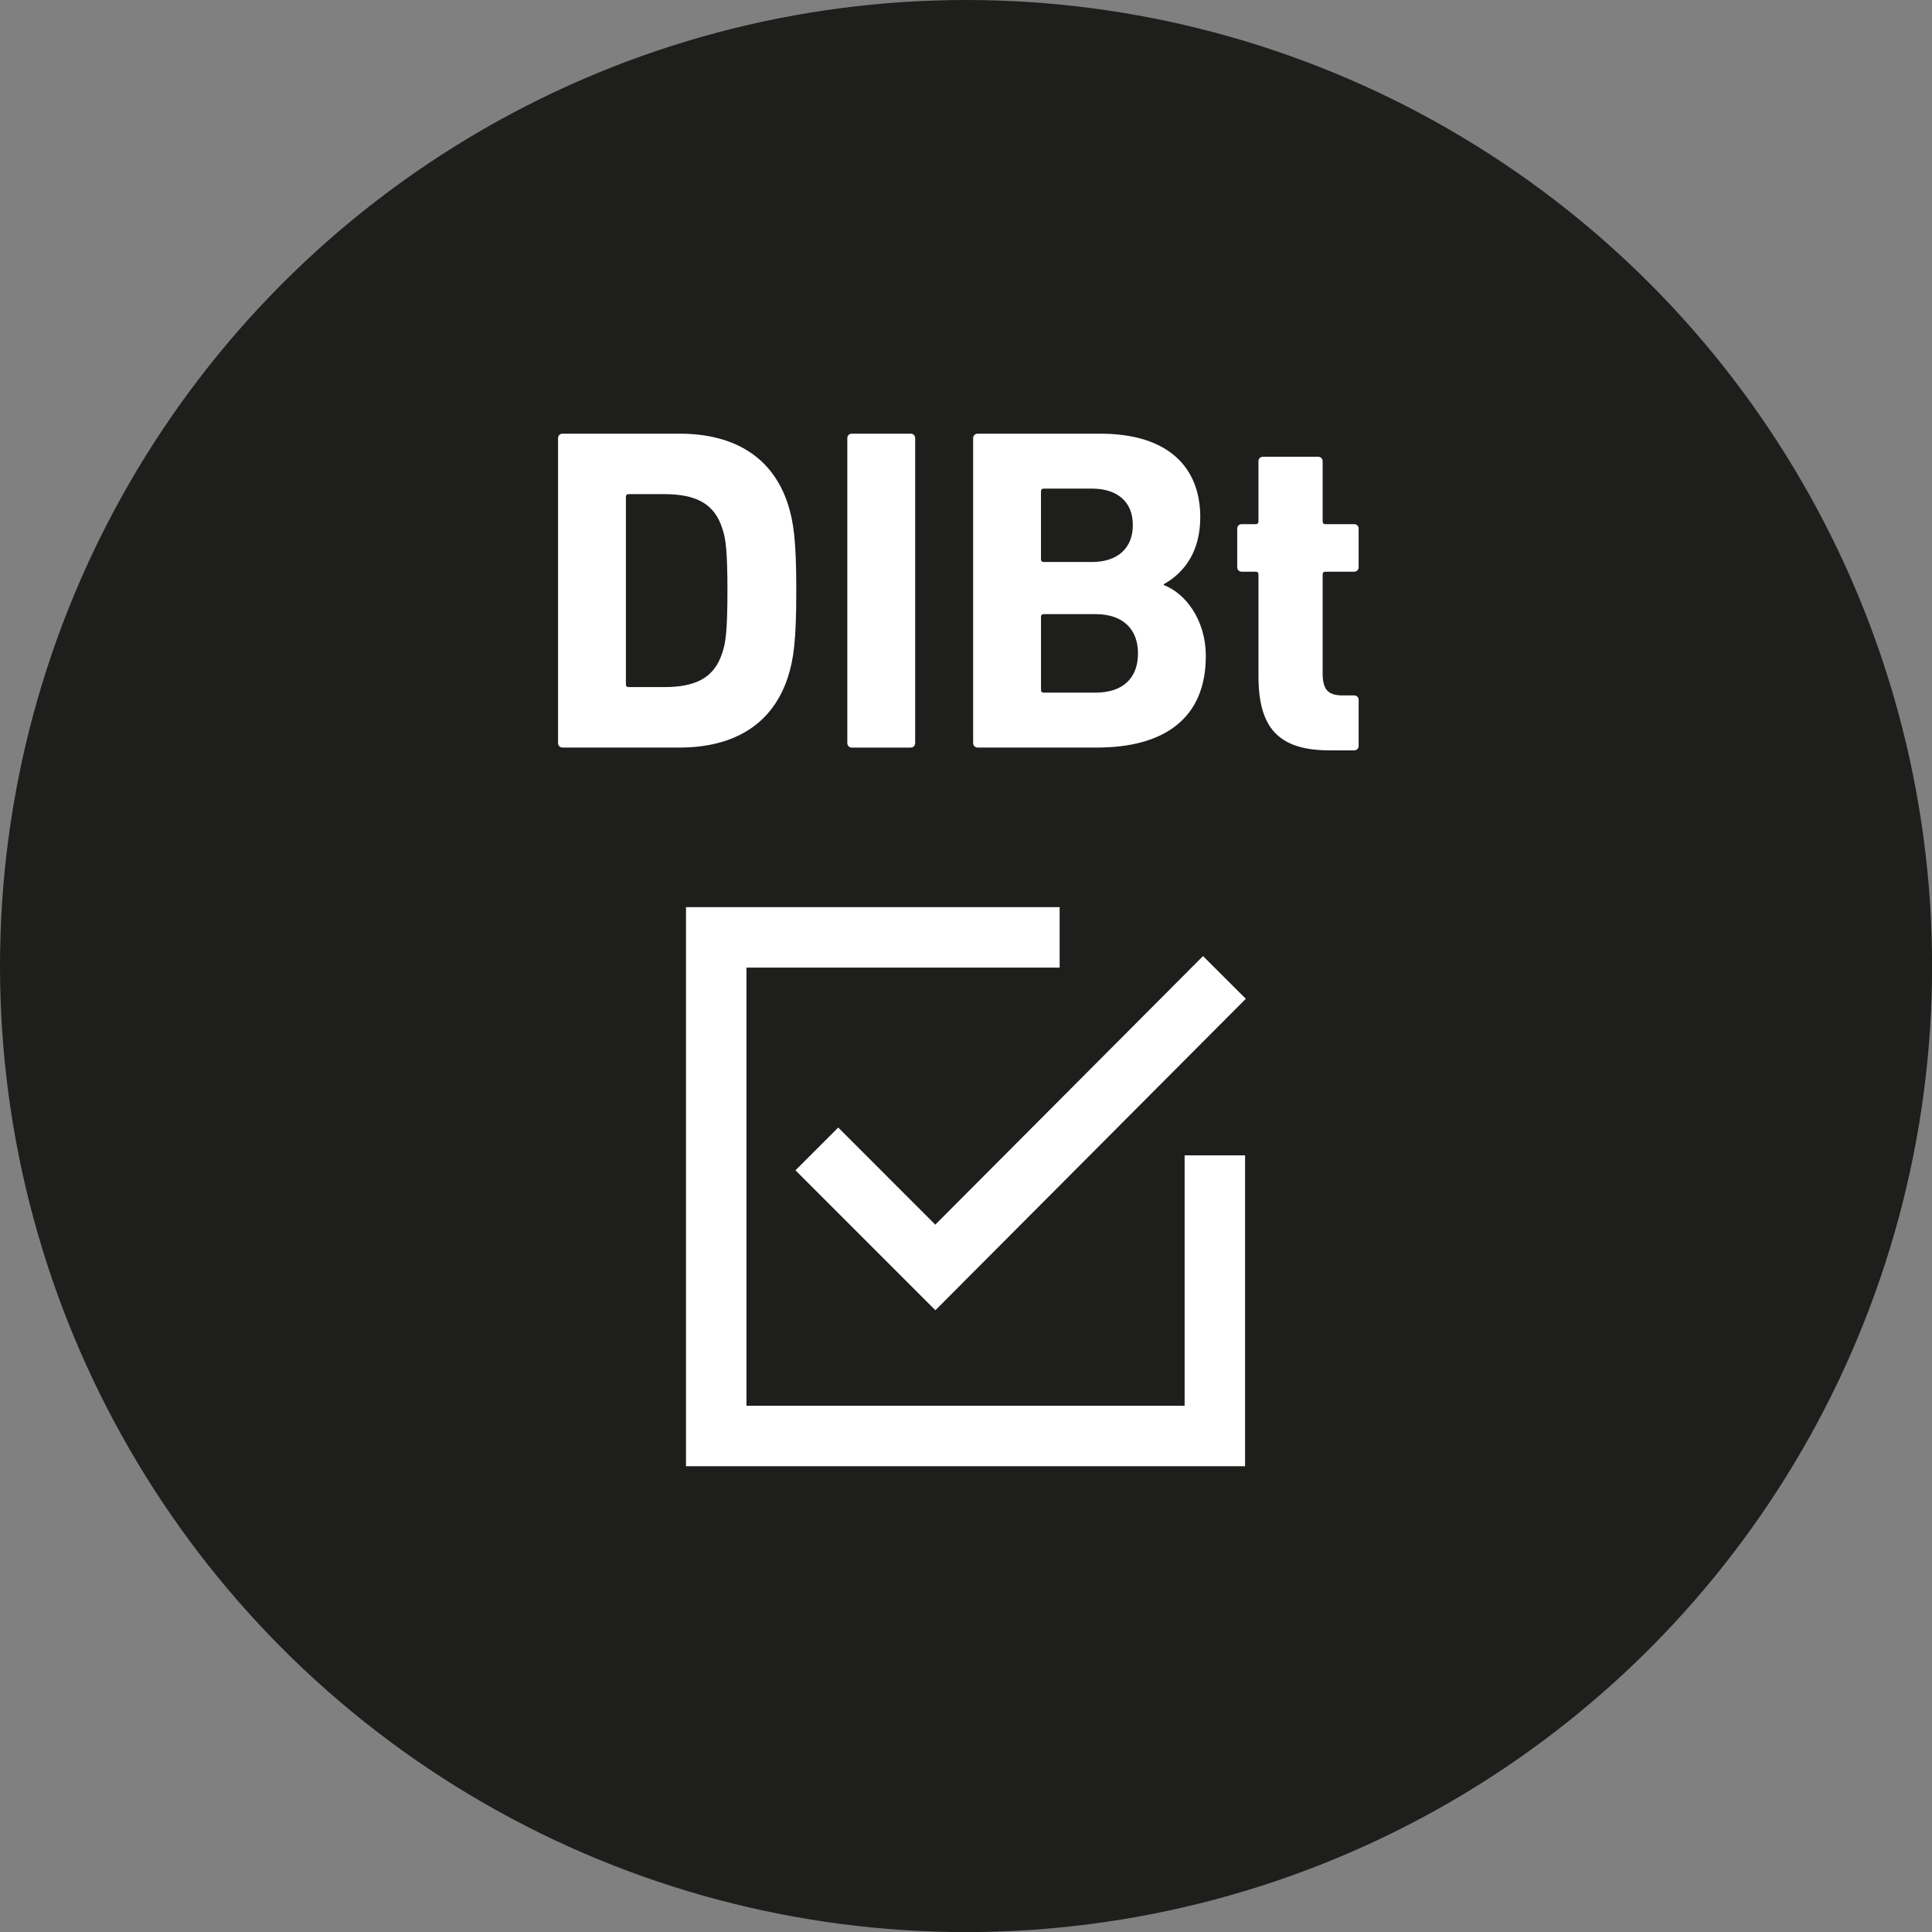
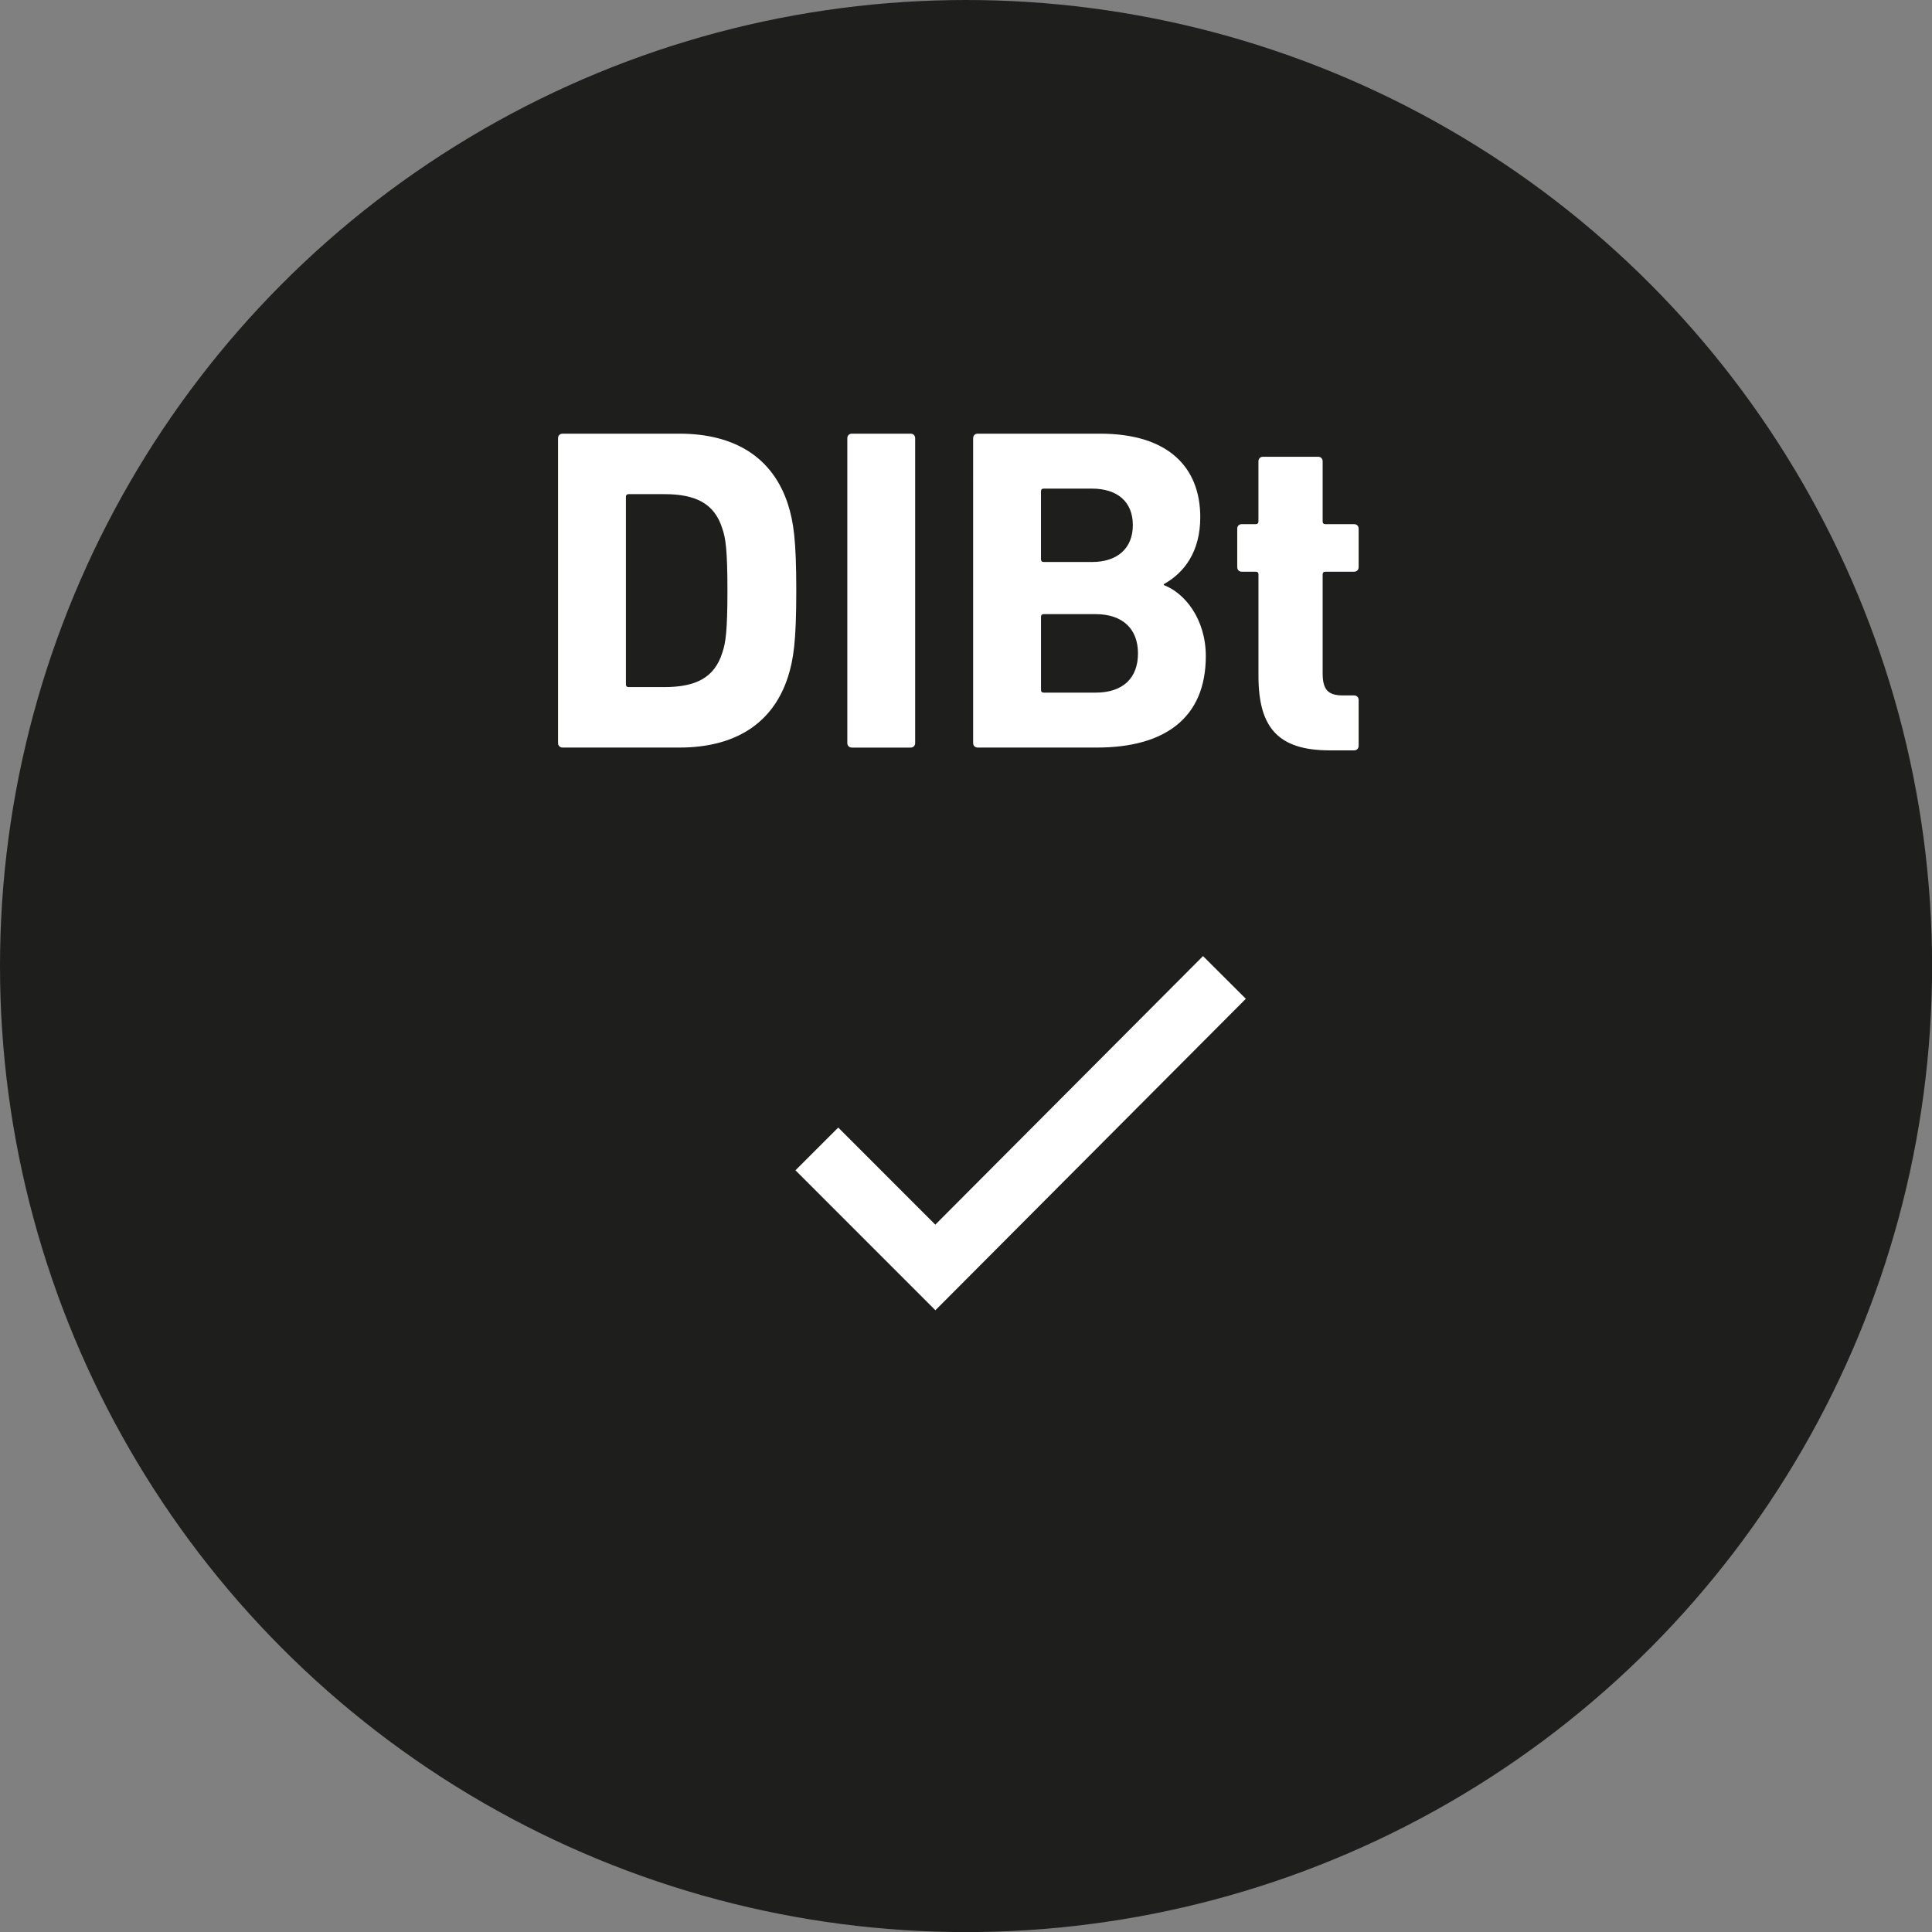
<svg xmlns="http://www.w3.org/2000/svg" version="1.1" x="0px" y="0px" width="87.87px" height="87.87px" viewBox="0 0 87.87 87.87" enable-background="new 0 0 87.87 87.87" xml:space="preserve">
  <rect x="0" y="0" width="87.87" height="87.87" fill="#808080" stroke="none" />
  <g id="black_dots">
    <circle fill="#1E1E1C" cx="43.937" cy="43.937" r="43.937" />
  </g>
  <g id="AGC_x5F_1" display="none">
    <g display="inline">
      <g>
        <path fill="#FFFFFF" d="M21.472,35.55c0.056-0.168,0.168-0.28,0.363-0.28h2.576c0.196,0,0.309,0.112,0.364,0.28l6.439,18.48     c0.057,0.168,0,0.279-0.195,0.279h-2.744c-0.196,0-0.308-0.084-0.364-0.279l-1.26-3.696h-7.168l-1.26,3.696     c-0.056,0.195-0.168,0.279-0.364,0.279h-2.716c-0.196,0-0.252-0.111-0.196-0.279L21.472,35.55z M25.644,47.394l-2.521-7.392     h-0.084l-2.548,7.392H25.644z" />
        <path fill="#FFFFFF" d="M32.56,44.79c0-2.996,0.112-4.061,0.504-5.236c0.98-3.023,3.444-4.592,6.804-4.592     c3.557,0,5.853,1.904,6.637,4.032c0.056,0.14,0.027,0.308-0.112,0.392l-2.353,1.036c-0.168,0.056-0.308-0.028-0.363-0.14     c-0.84-1.513-1.988-2.353-3.836-2.353c-1.933,0-3.053,0.952-3.584,2.492c-0.225,0.7-0.336,1.652-0.336,4.368     c0,2.688,0.111,3.668,0.336,4.368c0.531,1.54,1.651,2.491,3.584,2.491c1.68,0,3.107-0.84,3.611-2.379     c0.196-0.588,0.309-1.373,0.309-2.465c0-0.111-0.057-0.168-0.168-0.168h-3.137c-0.168,0-0.279-0.111-0.279-0.279v-2.24     c0-0.168,0.111-0.28,0.279-0.28h6.301c0.168,0,0.279,0.112,0.279,0.28v1.652c0,1.567-0.14,3.22-0.447,4.172     c-0.925,2.968-3.444,4.676-6.721,4.676c-3.359,0-5.823-1.568-6.804-4.592C32.672,48.851,32.56,47.786,32.56,44.79z" />
        <path fill="#FFFFFF" d="M49.415,44.79c0-3.024,0.112-3.977,0.504-5.152c0.98-3.107,3.388-4.676,6.608-4.676     c3.052,0,5.348,1.568,6.439,4.088c0.056,0.14,0,0.28-0.14,0.336l-2.38,1.148c-0.168,0.084-0.309,0-0.364-0.141     c-0.616-1.344-1.68-2.464-3.556-2.464c-1.82,0-2.885,0.98-3.416,2.521c-0.252,0.783-0.336,1.54-0.336,4.34     s0.084,3.557,0.336,4.34c0.531,1.54,1.596,2.52,3.416,2.52c1.876,0,2.939-1.119,3.556-2.463c0.056-0.141,0.196-0.225,0.364-0.141     l2.38,1.148c0.14,0.056,0.195,0.195,0.14,0.336c-1.092,2.52-3.388,4.088-6.439,4.088c-3.221,0-5.628-1.568-6.608-4.676     C49.527,48.767,49.415,47.813,49.415,44.79z" />
      </g>
      <g>
        <path fill="#FFFFFF" d="M64.914,39.876c0-2.971,2.295-5.266,5.266-5.266c2.969,0,5.264,2.295,5.264,5.266     c0,2.97-2.295,5.265-5.264,5.265C67.209,45.141,64.914,42.846,64.914,39.876z M74.498,39.876c0-2.49-1.859-4.351-4.318-4.351     c-2.461,0-4.32,1.86-4.32,4.351c0,2.489,1.859,4.35,4.32,4.35C72.639,44.226,74.498,42.365,74.498,39.876z M68.02,41.256     c-0.09-0.301-0.166-0.66-0.166-1.38c0-0.721,0.076-1.08,0.166-1.38c0.33-1.035,1.17-1.575,2.295-1.575     c0.885,0,1.559,0.39,1.949,0.944c0.061,0.075,0.045,0.15-0.029,0.21l-0.48,0.436c-0.061,0.045-0.15,0.03-0.211-0.03     c-0.299-0.405-0.645-0.63-1.215-0.63c-0.674,0-1.139,0.315-1.35,0.93c-0.074,0.226-0.104,0.465-0.104,1.096     c0,0.63,0.029,0.869,0.104,1.095c0.211,0.615,0.676,0.93,1.35,0.93c0.57,0,0.916-0.225,1.215-0.63     c0.061-0.06,0.15-0.075,0.211-0.03l0.48,0.436c0.074,0.06,0.09,0.135,0.029,0.21c-0.391,0.555-1.064,0.944-1.949,0.944     C69.189,42.83,68.35,42.29,68.02,41.256z" />
      </g>
    </g>
  </g>
  <g id="AGC_x5F_2" display="none">
    <g display="inline">
      <path fill="#FFFFFF" d="M59.78,35.455v-7.359h-39.6v39.602h7.916v7.357h39.601V35.455H59.78z M22.93,64.948V30.846h34.1v4.609    H28.096v29.493H22.93z M57.03,38.205v26.743H30.846V38.205H57.03z M64.947,72.306H30.846v-4.607H59.78V38.205h5.167V72.306z" />
      <g>
-         <path fill="#FFFFFF" d="M28.743,10.556c0.036-0.108,0.108-0.18,0.234-0.18h1.657c0.126,0,0.198,0.072,0.233,0.18l4.142,11.883     c0.036,0.108,0,0.18-0.126,0.18h-1.765c-0.126,0-0.198-0.054-0.234-0.18l-0.81-2.376h-4.609l-0.811,2.376     c-0.036,0.126-0.108,0.18-0.234,0.18h-1.747c-0.126,0-0.162-0.072-0.126-0.18L28.743,10.556z M31.426,18.172l-1.621-4.753h-0.054     l-1.639,4.753H31.426z" />
        <path fill="#FFFFFF" d="M35.87,16.498c0-1.927,0.072-2.611,0.324-3.367c0.63-1.945,2.215-2.953,4.375-2.953     c2.287,0,3.764,1.225,4.268,2.593c0.036,0.09,0.018,0.198-0.072,0.252l-1.513,0.666c-0.107,0.036-0.197-0.018-0.233-0.09     c-0.54-0.973-1.278-1.513-2.467-1.513c-1.242,0-1.963,0.612-2.305,1.603c-0.145,0.45-0.216,1.062-0.216,2.809     c0,1.729,0.071,2.358,0.216,2.809c0.342,0.99,1.062,1.603,2.305,1.603c1.08,0,1.998-0.54,2.322-1.53     C43,19,43.072,18.496,43.072,17.793c0-0.072-0.036-0.108-0.108-0.108h-2.017c-0.107,0-0.18-0.072-0.18-0.18v-1.44     c0-0.108,0.072-0.18,0.18-0.18H45c0.107,0,0.179,0.072,0.179,0.18v1.062c0,1.008-0.09,2.071-0.289,2.683     c-0.593,1.909-2.214,3.007-4.321,3.007c-2.16,0-3.745-1.008-4.375-2.953C35.942,19.108,35.87,18.424,35.87,16.498z" />
        <path fill="#FFFFFF" d="M46.706,16.498c0-1.945,0.072-2.557,0.324-3.313c0.629-1.999,2.178-3.007,4.248-3.007     c1.963,0,3.439,1.008,4.143,2.629c0.035,0.09,0,0.18-0.09,0.216L53.8,13.76c-0.107,0.054-0.197,0-0.234-0.09     c-0.396-0.864-1.08-1.584-2.287-1.584c-1.17,0-1.854,0.63-2.195,1.621c-0.162,0.504-0.217,0.99-0.217,2.791     c0,1.8,0.055,2.287,0.217,2.791c0.342,0.99,1.025,1.621,2.195,1.621c1.207,0,1.891-0.72,2.287-1.584     c0.037-0.09,0.127-0.144,0.234-0.09l1.531,0.738c0.09,0.036,0.125,0.126,0.09,0.216c-0.703,1.621-2.18,2.629-4.143,2.629     c-2.07,0-3.619-1.008-4.248-3.007C46.778,19.054,46.706,18.442,46.706,16.498z" />
      </g>
      <g>
        <path fill="#FFFFFF" d="M56.886,13.695c0-1.979,1.529-3.508,3.508-3.508s3.508,1.529,3.508,3.508     c0,1.979-1.529,3.508-3.508,3.508S56.886,15.674,56.886,13.695z M63.272,13.695c0-1.659-1.24-2.898-2.879-2.898     s-2.879,1.239-2.879,2.898c0,1.659,1.24,2.898,2.879,2.898S63.272,15.354,63.272,13.695z M58.954,14.615     c-0.061-0.2-0.109-0.44-0.109-0.919c0-0.48,0.049-0.72,0.109-0.919c0.219-0.69,0.779-1.05,1.529-1.05     c0.59,0,1.039,0.26,1.299,0.63c0.041,0.05,0.029,0.1-0.02,0.14l-0.32,0.29c-0.039,0.03-0.1,0.02-0.141-0.02     c-0.199-0.27-0.43-0.42-0.809-0.42c-0.449,0-0.76,0.21-0.9,0.62c-0.049,0.15-0.068,0.31-0.068,0.73     c0,0.419,0.02,0.58,0.068,0.729c0.141,0.41,0.451,0.62,0.9,0.62c0.379,0,0.609-0.15,0.809-0.42c0.041-0.04,0.102-0.05,0.141-0.02     l0.32,0.29c0.049,0.04,0.061,0.09,0.02,0.14c-0.26,0.37-0.709,0.63-1.299,0.63C59.733,15.664,59.173,15.304,58.954,14.615z" />
      </g>
    </g>
  </g>
  <g id="AGC_x5F_3" display="none">
    <g display="inline">
      <path fill="#FFFFFF" d="M59.78,35.455v-7.359H20.18v39.602h7.916v7.357h39.602V35.455H59.78z M22.93,64.948V30.846H57.03v4.609    H28.096v29.493H22.93z M57.03,38.205v26.743H30.846V38.205H57.03z M64.947,72.306H30.846v-4.607H59.78V38.205h5.167V72.306z" />
      <g>
        <path fill="#FFFFFF" d="M28.743,10.556c0.036-0.108,0.108-0.18,0.234-0.18h1.657c0.126,0,0.198,0.072,0.233,0.18l4.142,11.883     c0.036,0.108,0,0.18-0.126,0.18h-1.765c-0.126,0-0.198-0.054-0.234-0.18l-0.81-2.376h-4.609l-0.811,2.376     c-0.036,0.126-0.108,0.18-0.234,0.18h-1.747c-0.126,0-0.162-0.072-0.126-0.18L28.743,10.556z M31.426,18.172l-1.621-4.753h-0.054     l-1.639,4.753H31.426z" />
        <path fill="#FFFFFF" d="M35.87,16.498c0-1.927,0.072-2.611,0.324-3.367c0.63-1.945,2.215-2.953,4.375-2.953     c2.287,0,3.764,1.225,4.268,2.593c0.036,0.09,0.018,0.198-0.072,0.252l-1.513,0.666c-0.107,0.036-0.197-0.018-0.233-0.09     c-0.54-0.973-1.278-1.513-2.467-1.513c-1.242,0-1.963,0.612-2.305,1.603c-0.145,0.45-0.216,1.062-0.216,2.809     c0,1.729,0.071,2.358,0.216,2.809c0.342,0.99,1.062,1.603,2.305,1.603c1.08,0,1.998-0.54,2.322-1.53     C43,19,43.072,18.496,43.072,17.793c0-0.072-0.036-0.108-0.108-0.108h-2.017c-0.107,0-0.18-0.072-0.18-0.18v-1.44     c0-0.108,0.072-0.18,0.18-0.18h4.052c0.107,0,0.18,0.072,0.18,0.18v1.062c0,1.008-0.09,2.071-0.288,2.683     c-0.594,1.909-2.215,3.007-4.321,3.007c-2.16,0-3.745-1.008-4.375-2.953C35.942,19.108,35.87,18.424,35.87,16.498z" />
        <path fill="#FFFFFF" d="M46.706,16.498c0-1.945,0.072-2.557,0.324-3.313c0.63-1.999,2.179-3.007,4.249-3.007     c1.963,0,3.439,1.008,4.142,2.629c0.036,0.09,0,0.18-0.09,0.216L53.8,13.76c-0.107,0.054-0.197,0-0.233-0.09     c-0.396-0.864-1.081-1.584-2.287-1.584c-1.17,0-1.854,0.63-2.196,1.621c-0.162,0.504-0.216,0.99-0.216,2.791     c0,1.8,0.054,2.287,0.216,2.791c0.342,0.99,1.026,1.621,2.196,1.621c1.206,0,1.891-0.72,2.287-1.584     c0.036-0.09,0.126-0.144,0.233-0.09l1.531,0.738c0.09,0.036,0.126,0.126,0.09,0.216c-0.702,1.621-2.179,2.629-4.142,2.629     c-2.07,0-3.619-1.008-4.249-3.007C46.778,19.054,46.706,18.442,46.706,16.498z" />
      </g>
      <g>
        <path fill="#FFFFFF" d="M56.886,13.695c0-1.979,1.529-3.508,3.508-3.508s3.508,1.529,3.508,3.508     c0,1.979-1.529,3.508-3.508,3.508S56.886,15.674,56.886,13.695z M63.272,13.695c0-1.659-1.24-2.898-2.879-2.898     s-2.878,1.239-2.878,2.898c0,1.659,1.239,2.898,2.878,2.898S63.272,15.354,63.272,13.695z M58.954,14.615     c-0.06-0.2-0.109-0.44-0.109-0.919c0-0.48,0.05-0.72,0.109-0.919c0.22-0.69,0.78-1.05,1.529-1.05c0.59,0,1.04,0.26,1.3,0.63     c0.04,0.05,0.029,0.1-0.021,0.14l-0.319,0.29c-0.04,0.03-0.101,0.02-0.141-0.02c-0.199-0.27-0.43-0.42-0.81-0.42     c-0.449,0-0.759,0.21-0.899,0.62c-0.05,0.15-0.069,0.31-0.069,0.73c0,0.419,0.02,0.58,0.069,0.729     c0.141,0.41,0.45,0.62,0.899,0.62c0.38,0,0.61-0.15,0.81-0.42c0.04-0.04,0.101-0.05,0.141-0.02l0.319,0.29     c0.05,0.04,0.061,0.09,0.021,0.14c-0.26,0.37-0.71,0.63-1.3,0.63C59.734,15.664,59.174,15.304,58.954,14.615z" />
      </g>
      <g>
        <path fill="#FFFFFF" d="M39.312,46.837c0-0.084,0.056-0.141,0.14-0.141h1.373c0.084,0,0.14,0.057,0.14,0.141v9.246     c0,0.084-0.056,0.139-0.14,0.139h-1.373c-0.084,0-0.14-0.055-0.14-0.139V46.837z" />
        <path fill="#FFFFFF" d="M48.12,56.222c-0.111,0-0.168-0.041-0.21-0.139l-1.82-3.713h-1.64c-0.056,0-0.084,0.027-0.084,0.084     v3.629c0,0.084-0.056,0.139-0.14,0.139h-1.373c-0.084,0-0.14-0.055-0.14-0.139v-9.246c0-0.084,0.056-0.141,0.14-0.141h3.685     c1.751,0,3.039,1.164,3.039,2.844c0,1.247-0.714,2.214-1.807,2.62l2.003,3.88c0.056,0.098,0,0.182-0.098,0.182H48.12z      M47.938,49.54c0-0.826-0.588-1.358-1.457-1.358H44.45c-0.056,0-0.084,0.028-0.084,0.085v2.535c0,0.056,0.028,0.084,0.084,0.084     h2.031C47.351,50.886,47.938,50.353,47.938,49.54z" />
      </g>
    </g>
  </g>
  <g id="AGC_x5F_4" display="none">
    <g display="inline">
      <path fill="#FFFFFF" d="M65.153,73.473H22.718V31.038h42.435V73.473z M25.468,70.723h36.935V33.788H25.468V70.723z" />
      <g>
        <path fill="#FFFFFF" d="M38.9,45.837c0-0.084,0.056-0.141,0.14-0.141h1.373c0.084,0,0.14,0.057,0.14,0.141v9.245     c0,0.084-0.056,0.14-0.14,0.14H39.04c-0.084,0-0.14-0.056-0.14-0.14V45.837z" />
        <path fill="#FFFFFF" d="M47.709,55.222c-0.111,0-0.168-0.042-0.21-0.14l-1.82-3.712h-1.64c-0.056,0-0.084,0.027-0.084,0.084     v3.628c0,0.084-0.056,0.14-0.14,0.14h-1.373c-0.084,0-0.14-0.056-0.14-0.14v-9.245c0-0.084,0.056-0.141,0.14-0.141h3.685     c1.751,0,3.039,1.163,3.039,2.844c0,1.246-0.714,2.213-1.807,2.619l2.003,3.881c0.056,0.098,0,0.182-0.098,0.182H47.709z      M47.527,48.54c0-0.826-0.588-1.359-1.457-1.359h-2.032c-0.056,0-0.084,0.029-0.084,0.085v2.535c0,0.056,0.028,0.084,0.084,0.084     h2.032C46.939,49.885,47.527,49.353,47.527,48.54z" />
      </g>
      <g>
-         <path fill="#FFFFFF" d="M28.572,11.973c0.036-0.108,0.108-0.18,0.234-0.18h1.657c0.126,0,0.198,0.072,0.233,0.18l4.142,11.883     c0.036,0.108,0,0.18-0.126,0.18h-1.765c-0.126,0-0.198-0.054-0.234-0.18l-0.81-2.376h-4.609l-0.811,2.376     c-0.036,0.126-0.108,0.18-0.234,0.18h-1.747c-0.126,0-0.162-0.072-0.126-0.18L28.572,11.973z M31.254,19.589l-1.621-4.753H29.58     l-1.639,4.753H31.254z" />
        <path fill="#FFFFFF" d="M35.699,17.915c0-1.927,0.072-2.611,0.324-3.367c0.63-1.945,2.215-2.953,4.375-2.953     c2.287,0,3.764,1.225,4.268,2.593c0.036,0.09,0.018,0.198-0.072,0.252l-1.513,0.666c-0.107,0.036-0.197-0.018-0.233-0.09     c-0.54-0.973-1.278-1.513-2.467-1.513c-1.242,0-1.963,0.612-2.305,1.603c-0.145,0.45-0.216,1.062-0.216,2.809     c0,1.729,0.071,2.358,0.216,2.809c0.342,0.99,1.062,1.603,2.305,1.603c1.08,0,1.998-0.54,2.322-1.53     c0.126-0.378,0.198-0.882,0.198-1.585c0-0.072-0.036-0.108-0.108-0.108h-2.017c-0.107,0-0.18-0.072-0.18-0.18v-1.44     c0-0.108,0.072-0.18,0.18-0.18h4.052c0.107,0,0.18,0.072,0.18,0.18v1.062c0,1.008-0.09,2.071-0.289,2.683     c-0.594,1.909-2.215,3.007-4.321,3.007c-2.16,0-3.745-1.008-4.375-2.953C35.771,20.525,35.699,19.841,35.699,17.915z" />
        <path fill="#FFFFFF" d="M46.535,17.915c0-1.945,0.072-2.557,0.324-3.313c0.63-1.999,2.179-3.007,4.249-3.007     c1.963,0,3.439,1.008,4.142,2.629c0.036,0.09,0,0.18-0.09,0.216l-1.531,0.738c-0.107,0.054-0.197,0-0.233-0.09     c-0.396-0.864-1.081-1.584-2.287-1.584c-1.17,0-1.854,0.63-2.196,1.621c-0.162,0.504-0.216,0.99-0.216,2.791     c0,1.8,0.054,2.287,0.216,2.791c0.342,0.99,1.026,1.621,2.196,1.621c1.206,0,1.891-0.72,2.287-1.584     c0.036-0.09,0.126-0.144,0.233-0.09l1.531,0.738c0.09,0.036,0.126,0.126,0.09,0.216c-0.702,1.621-2.179,2.629-4.142,2.629     c-2.07,0-3.619-1.008-4.249-3.007C46.607,20.472,46.535,19.859,46.535,17.915z" />
      </g>
      <g>
        <path fill="#FFFFFF" d="M56.715,15.113c0-1.979,1.529-3.508,3.508-3.508s3.508,1.529,3.508,3.508     c0,1.979-1.529,3.508-3.508,3.508S56.715,17.091,56.715,15.113z M63.102,15.113c0-1.659-1.24-2.898-2.879-2.898     s-2.878,1.239-2.878,2.898c0,1.659,1.239,2.898,2.878,2.898S63.102,16.771,63.102,15.113z M58.783,16.032     c-0.06-0.2-0.109-0.44-0.109-0.919c0-0.48,0.05-0.72,0.109-0.919c0.22-0.69,0.78-1.05,1.529-1.05c0.59,0,1.04,0.26,1.3,0.63     c0.04,0.05,0.029,0.1-0.021,0.14l-0.319,0.29c-0.04,0.03-0.101,0.02-0.141-0.02c-0.199-0.27-0.43-0.42-0.81-0.42     c-0.449,0-0.759,0.21-0.899,0.62c-0.05,0.15-0.069,0.31-0.069,0.73c0,0.419,0.02,0.58,0.069,0.729     c0.141,0.41,0.45,0.62,0.899,0.62c0.38,0,0.61-0.15,0.81-0.42c0.04-0.04,0.101-0.05,0.141-0.02l0.319,0.29     c0.05,0.04,0.061,0.09,0.021,0.14c-0.26,0.37-0.71,0.63-1.3,0.63C59.563,17.082,59.003,16.722,58.783,16.032z" />
      </g>
    </g>
  </g>
  <g id="AGC_x5F_5" display="none">
    <g display="inline">
      <path fill="#FFFFFF" d="M64.111,25.997v-6.639H18.413v45.696h7.29v6.639h45.7V25.997H64.111z M21.163,62.304V22.108H61.36v3.889    H25.703v36.307H21.163z M61.36,28.747v33.557H28.453V28.747H61.36z M68.652,68.942h-40.2v-3.889h35.659V28.747h4.541V68.942z" />
      <g>
        <path fill="#FFFFFF" d="M33.928,39.058c0.025-0.078,0.078-0.13,0.168-0.13h1.196c0.091,0,0.144,0.052,0.169,0.13l2.99,8.58     c0.026,0.078,0,0.131-0.091,0.131h-1.274c-0.091,0-0.143-0.039-0.168-0.131l-0.586-1.716h-3.328l-0.585,1.716     c-0.026,0.092-0.077,0.131-0.169,0.131H30.99c-0.091,0-0.117-0.053-0.091-0.131L33.928,39.058z M35.865,44.557l-1.17-3.432     h-0.039l-1.183,3.432H35.865z" />
        <path fill="#FFFFFF" d="M39.075,43.348c0-1.391,0.053-1.885,0.234-2.431c0.455-1.404,1.6-2.132,3.159-2.132     c1.651,0,2.717,0.884,3.081,1.872c0.026,0.065,0.014,0.143-0.052,0.182l-1.091,0.481c-0.078,0.026-0.144-0.013-0.169-0.065     c-0.391-0.702-0.924-1.092-1.781-1.092c-0.896,0-1.417,0.442-1.664,1.157c-0.104,0.325-0.156,0.767-0.156,2.028     c0,1.248,0.053,1.703,0.156,2.028c0.247,0.715,0.768,1.157,1.664,1.157c0.779,0,1.443-0.39,1.677-1.104     c0.091-0.274,0.144-0.638,0.144-1.145c0-0.052-0.026-0.078-0.078-0.078h-1.456c-0.078,0-0.13-0.052-0.13-0.13v-1.04     c0-0.078,0.052-0.13,0.13-0.13h2.924c0.078,0,0.13,0.052,0.13,0.13v0.767c0,0.728-0.064,1.495-0.208,1.937     c-0.429,1.379-1.598,2.172-3.12,2.172c-1.56,0-2.704-0.729-3.159-2.133C39.127,45.232,39.075,44.739,39.075,43.348z" />
        <path fill="#FFFFFF" d="M46.9,43.348c0-1.404,0.052-1.846,0.234-2.393c0.455-1.443,1.573-2.171,3.068-2.171     c1.417,0,2.482,0.728,2.989,1.898c0.026,0.065,0,0.13-0.064,0.156l-1.105,0.533c-0.078,0.039-0.143,0-0.169-0.065     c-0.286-0.624-0.78-1.144-1.65-1.144c-0.846,0-1.34,0.455-1.587,1.17c-0.116,0.364-0.155,0.715-0.155,2.015     c0,1.3,0.039,1.651,0.155,2.014c0.247,0.716,0.741,1.171,1.587,1.171c0.87,0,1.364-0.521,1.65-1.145     c0.026-0.065,0.091-0.104,0.169-0.065l1.105,0.533c0.064,0.026,0.091,0.092,0.064,0.156c-0.507,1.17-1.572,1.898-2.989,1.898     c-1.495,0-2.613-0.729-3.068-2.172C46.952,45.193,46.9,44.752,46.9,43.348z" />
      </g>
      <g>
        <path fill="#FFFFFF" d="M54.127,41.25c0-1.486,1.148-2.635,2.635-2.635s2.635,1.148,2.635,2.635c0,1.487-1.148,2.635-2.635,2.635     S54.127,42.736,54.127,41.25z M58.924,41.25c0-1.246-0.932-2.177-2.162-2.177S54.6,40.003,54.6,41.25     c0,1.247,0.932,2.177,2.162,2.177S58.924,42.496,58.924,41.25z M55.682,41.94c-0.047-0.15-0.084-0.331-0.084-0.691     s0.037-0.54,0.084-0.69c0.164-0.518,0.584-0.788,1.148-0.788c0.441,0,0.779,0.195,0.975,0.473     c0.031,0.038,0.023,0.075-0.014,0.105l-0.24,0.217c-0.031,0.023-0.076,0.015-0.105-0.015c-0.15-0.203-0.322-0.315-0.609-0.315     c-0.336,0-0.57,0.158-0.674,0.465c-0.039,0.113-0.053,0.233-0.053,0.548c0,0.315,0.014,0.436,0.053,0.548     c0.104,0.308,0.338,0.465,0.674,0.465c0.287,0,0.459-0.112,0.609-0.315c0.029-0.03,0.074-0.037,0.105-0.015l0.24,0.218     c0.037,0.03,0.045,0.067,0.014,0.105c-0.195,0.278-0.533,0.473-0.975,0.473C56.266,42.729,55.846,42.458,55.682,41.94z" />
      </g>
    </g>
  </g>
  <g id="SLS" display="none">
    <g display="inline">
      <g>
        <path fill="#FFFFFF" d="M24.516,35.554c-0.049-0.076-0.07-0.184-0.008-0.243l0.962-0.846c0.051-0.05,0.125-0.021,0.186,0.06     c0.544,0.726,1.285,1.501,2.171,1.854c0.875,0.35,1.378,0.083,1.393-0.589c0.012-0.561-0.277-1.028-1.271-1.58l-0.441-0.247     c-1.695-0.943-2.623-2.232-2.588-3.912c0.037-1.751,1.219-2.451,3.029-1.729c1.108,0.442,2.135,1.232,2.824,2.129     c0.072,0.085,0.084,0.146,0.02,0.22l-0.777,0.975c-0.051,0.05-0.113,0.039-0.174-0.027c-0.631-0.731-1.24-1.229-1.932-1.504     c-0.738-0.295-1.129-0.012-1.141,0.59c-0.012,0.547,0.325,1.034,1.282,1.57l0.442,0.248c1.719,0.953,2.611,2.212,2.574,3.935     c-0.036,1.723-1.184,2.551-3.352,1.687C26.411,37.622,25.154,36.527,24.516,35.554z" />
        <path fill="#FFFFFF" d="M32.114,30.278c0.002-0.084,0.053-0.12,0.125-0.091l1.565,0.623c0.073,0.029,0.122,0.105,0.12,0.189     l-0.157,7.465c-0.001,0.057,0.022,0.094,0.071,0.113l3.695,1.473c0.074,0.03,0.122,0.105,0.12,0.189l-0.032,1.555     c-0.002,0.084-0.053,0.12-0.127,0.091l-5.456-2.175c-0.073-0.029-0.122-0.105-0.12-0.189L32.114,30.278z" />
        <path fill="#FFFFFF" d="M37.998,40.928c-0.05-0.075-0.071-0.184-0.008-0.242l0.962-0.846c0.05-0.051,0.125-0.021,0.186,0.06     c0.543,0.726,1.284,1.501,2.17,1.854c0.875,0.349,1.379,0.083,1.393-0.59c0.012-0.56-0.277-1.027-1.271-1.579l-0.441-0.247     c-1.695-0.944-2.623-2.232-2.588-3.913c0.037-1.75,1.219-2.451,3.029-1.729c1.108,0.442,2.136,1.232,2.824,2.129     c0.072,0.085,0.084,0.146,0.021,0.22l-0.778,0.976c-0.051,0.049-0.113,0.039-0.174-0.027c-0.631-0.731-1.241-1.229-1.931-1.504     c-0.739-0.295-1.129-0.013-1.142,0.59c-0.012,0.546,0.326,1.033,1.283,1.57l0.441,0.247c1.719,0.954,2.611,2.213,2.574,3.935     c-0.036,1.724-1.184,2.551-3.352,1.688C39.891,42.996,38.634,41.902,37.998,40.928z" />
      </g>
      <g>
        <path fill="#FFFFFF" d="M45.096,37.644c0.033-1.583,1.135-2.376,2.527-1.821c1.391,0.555,2.441,2.207,2.408,3.789     c-0.033,1.584-1.135,2.377-2.526,1.822C46.112,40.879,45.062,39.227,45.096,37.644z M49.469,39.387     c0.027-1.263-0.776-2.525-1.858-2.957c-1.083-0.432-1.926,0.176-1.952,1.438c-0.027,1.264,0.775,2.527,1.859,2.959     C48.6,41.258,49.442,40.65,49.469,39.387z M46.494,38.919c-0.039-0.169-0.07-0.366-0.062-0.743     c0.008-0.375,0.047-0.545,0.092-0.68c0.174-0.504,0.588-0.637,1.15-0.412c0.387,0.154,0.707,0.459,0.905,0.812     c0.026,0.043,0.025,0.09-0.01,0.109l-0.331,0.198c-0.028,0.021-0.07-0.004-0.098-0.047c-0.137-0.232-0.262-0.37-0.473-0.454     c-0.273-0.109-0.475-0.037-0.564,0.21c-0.03,0.084-0.047,0.19-0.053,0.51c-0.008,0.32,0.004,0.438,0.031,0.545     c0.077,0.313,0.271,0.544,0.546,0.653c0.21,0.084,0.339,0.046,0.483-0.073c0.029-0.021,0.07-0.013,0.099,0.031l0.316,0.456     c0.034,0.047,0.033,0.094,0.005,0.115c-0.209,0.19-0.537,0.237-0.924,0.083C47.045,40.01,46.644,39.551,46.494,38.919z" />
      </g>
      <path fill="#FFFFFF" d="M67.885,60.624V17.236H19.907l-0.058,48.382l0.37,0.396c6.11,6.562,14.756,10.326,23.718,10.326    c7.689,0,15.251-2.867,21.198-7.953v6.697h2.75V63.831H56.63v2.75h6.374c-2.747,2.282-5.853,4.055-9.149,5.246V30.346    L26.607,19.986h38.528v40.638H67.885z M51.104,72.677c-2.34,0.598-4.747,0.914-7.167,0.914c-8.022,0-15.768-3.296-21.336-9.061    l0.05-43.106l28.454,10.818V72.677z" />
    </g>
  </g>
  <g id="CleverAir" display="none">
    <g display="inline">
      <g>
        <path fill="#FFFFFF" d="M31.321,45.115c0.048-0.144,0.144-0.24,0.312-0.24h3.024c0.168,0,0.265,0.096,0.312,0.24l5.521,15.842     c0.048,0.143,0,0.24-0.168,0.24h-3.12c-0.169,0-0.265-0.072-0.312-0.24L35.953,58.1h-5.712l-0.912,2.857     c-0.048,0.168-0.144,0.24-0.312,0.24h-3.145c-0.168,0-0.216-0.098-0.168-0.24L31.321,45.115z M34.993,55.1l-1.848-5.713h-0.072     L31.225,55.1H34.993z" />
        <path fill="#FFFFFF" d="M41.883,45.115c0-0.144,0.096-0.24,0.239-0.24h3.049c0.143,0,0.24,0.096,0.24,0.24v15.842     c0,0.143-0.098,0.24-0.24,0.24h-3.049c-0.144,0-0.239-0.098-0.239-0.24V45.115z" />
        <path fill="#FFFFFF" d="M56.824,61.197c-0.217,0-0.289-0.072-0.361-0.24l-2.807-5.977h-2.186c-0.096,0-0.143,0.047-0.143,0.143     v5.834c0,0.143-0.098,0.24-0.24,0.24h-3.049c-0.145,0-0.24-0.098-0.24-0.24V45.115c0-0.144,0.096-0.24,0.24-0.24h6.504     c3.336,0,5.545,2.087,5.545,5.064c0,2.088-1.104,3.744-2.904,4.537l3.217,6.432c0.072,0.145,0,0.289-0.168,0.289H56.824z      M56.561,49.939c0-1.225-0.865-2.016-2.209-2.016h-2.881c-0.096,0-0.143,0.047-0.143,0.145v3.768     c0,0.096,0.047,0.145,0.143,0.145h2.881C55.695,51.98,56.561,51.188,56.561,49.939z" />
      </g>
      <g>
        <path fill="#FFFFFF" d="M22.134,32.961c0-2.034,0.09-2.736,0.324-3.439c0.612-1.926,2.071-2.881,4.069-2.881     c1.819,0,3.223,0.9,3.925,2.467c0.036,0.09,0.018,0.18-0.072,0.234l-1.08,0.522c-0.108,0.054-0.216,0-0.252-0.09     c-0.486-0.955-1.242-1.639-2.521-1.639c-1.333,0-2.143,0.648-2.539,1.801c-0.162,0.504-0.234,1.098-0.234,3.024     c0,1.927,0.072,2.521,0.234,3.025c0.396,1.152,1.206,1.8,2.539,1.8c1.279,0,2.035-0.684,2.521-1.639     c0.036-0.09,0.144-0.144,0.252-0.09l1.08,0.522c0.09,0.054,0.108,0.144,0.072,0.234c-0.702,1.566-2.106,2.467-3.925,2.467     c-1.999,0-3.457-0.955-4.069-2.881C22.224,35.698,22.134,34.996,22.134,32.961z" />
        <path fill="#FFFFFF" d="M33.888,39.173c-1.513,0-2.106-0.72-2.106-2.269V27.02c0-0.108,0.072-0.18,0.18-0.18h1.152     c0.108,0,0.181,0.072,0.181,0.18v9.795c0,0.72,0.27,0.954,0.864,0.954H34.5c0.108,0,0.18,0.072,0.18,0.18v1.044     c0,0.108-0.071,0.18-0.18,0.18H33.888z" />
        <path fill="#FFFFFF" d="M35.669,36.94c-0.18-0.558-0.288-1.188-0.288-2.179s0.09-1.656,0.271-2.179     c0.486-1.494,1.746-2.323,3.385-2.323c1.656,0,2.898,0.846,3.385,2.323c0.181,0.558,0.271,1.152,0.271,2.467     c0,0.108-0.072,0.18-0.198,0.18h-5.456c-0.071,0-0.107,0.036-0.107,0.108c0,0.468,0.054,0.756,0.144,1.044     c0.343,0.99,1.116,1.494,2.179,1.494c1.026,0,1.747-0.414,2.215-0.954c0.09-0.09,0.18-0.108,0.271-0.036l0.738,0.667     c0.09,0.072,0.09,0.162,0.018,0.252c-0.685,0.864-1.854,1.477-3.367,1.477C37.38,39.281,36.138,38.435,35.669,36.94z      M41.035,34.023c0.071,0,0.107-0.036,0.107-0.108c0-0.396-0.036-0.702-0.126-0.972c-0.288-0.864-1.008-1.351-1.98-1.351     s-1.692,0.486-1.98,1.351c-0.09,0.27-0.126,0.576-0.126,0.972c0,0.072,0.036,0.108,0.107,0.108H41.035z" />
        <path fill="#FFFFFF" d="M46.524,39.083c-0.126,0-0.18-0.072-0.216-0.18l-3.098-8.264c-0.036-0.108,0.019-0.18,0.145-0.18h1.242     c0.126,0,0.18,0.054,0.234,0.18l2.232,6.194h0.036l2.179-6.194c0.036-0.126,0.107-0.18,0.216-0.18h1.225     c0.126,0,0.18,0.072,0.144,0.18l-3.079,8.264c-0.035,0.108-0.107,0.18-0.233,0.18H46.524z" />
        <path fill="#FFFFFF" d="M51.671,36.94c-0.18-0.558-0.288-1.188-0.288-2.179s0.09-1.656,0.271-2.179     c0.486-1.494,1.746-2.323,3.385-2.323c1.656,0,2.898,0.846,3.385,2.323c0.181,0.558,0.271,1.152,0.271,2.467     c0,0.108-0.072,0.18-0.198,0.18h-5.456c-0.071,0-0.107,0.036-0.107,0.108c0,0.468,0.054,0.756,0.144,1.044     c0.343,0.99,1.116,1.494,2.179,1.494c1.026,0,1.747-0.414,2.215-0.954c0.09-0.09,0.18-0.108,0.271-0.036l0.738,0.667     c0.09,0.072,0.09,0.162,0.018,0.252c-0.685,0.864-1.854,1.477-3.367,1.477C53.382,39.281,52.14,38.435,51.671,36.94z      M57.037,34.023c0.071,0,0.107-0.036,0.107-0.108c0-0.396-0.036-0.702-0.126-0.972c-0.288-0.864-1.008-1.351-1.98-1.351     s-1.692,0.486-1.98,1.351c-0.09,0.27-0.126,0.576-0.126,0.972c0,0.072,0.036,0.108,0.107,0.108H57.037z" />
        <path fill="#FFFFFF" d="M60.4,39.083c-0.107,0-0.18-0.072-0.18-0.18v-8.264c0-0.108,0.072-0.18,0.18-0.18h1.152     c0.108,0,0.181,0.072,0.181,0.18v0.882h0.018c0.378-0.738,1.135-1.26,2.287-1.26c0.684,0,1.332,0.252,1.764,0.648     c0.091,0.09,0.108,0.162,0.036,0.252l-0.666,0.882c-0.072,0.09-0.162,0.108-0.252,0.036c-0.396-0.252-0.828-0.414-1.332-0.414     c-1.314,0-1.854,1.026-1.854,2.521v4.717c0,0.108-0.072,0.18-0.181,0.18H60.4z" />
      </g>
      <g>
        <path fill="#FFFFFF" d="M62.623,61.252c-0.045,0-0.074-0.031-0.074-0.076v-4c0-0.031-0.016-0.045-0.045-0.045h-1.292     c-0.045,0-0.075-0.031-0.075-0.076v-0.832c0-0.047,0.03-0.076,0.075-0.076h3.776c0.045,0,0.075,0.029,0.075,0.076v0.832     c0,0.045-0.03,0.076-0.075,0.076h-1.291c-0.03,0-0.045,0.014-0.045,0.045v4c0,0.045-0.03,0.076-0.076,0.076H62.623z" />
        <path fill="#FFFFFF" d="M65.86,56.223c0-0.047,0.03-0.076,0.075-0.076h0.894c0.06,0,0.098,0.023,0.12,0.076l1.291,2.912h0.03     l1.269-2.912c0.022-0.053,0.061-0.076,0.12-0.076h0.878c0.046,0,0.075,0.029,0.075,0.076v4.953c0,0.045-0.029,0.076-0.075,0.076     h-0.848c-0.045,0-0.075-0.031-0.075-0.076v-2.875h-0.03l-0.945,2.154c-0.03,0.068-0.075,0.098-0.143,0.098h-0.519     c-0.067,0-0.112-0.029-0.143-0.098l-0.946-2.154h-0.029v2.875c0,0.045-0.03,0.076-0.075,0.076h-0.849     c-0.045,0-0.075-0.031-0.075-0.076V56.223z" />
      </g>
    </g>
  </g>
  <g id="ElectronicAir" display="none">
    <g display="inline">
      <g>
        <path fill="#FFFFFF" d="M9.811,26.735c0-0.108,0.072-0.18,0.18-0.18h7.365c0.107,0,0.18,0.072,0.18,0.18v1.134     c0,0.108-0.072,0.18-0.18,0.18h-5.834c-0.072,0-0.108,0.036-0.108,0.108v3.601c0,0.072,0.036,0.108,0.108,0.108h4.951     c0.108,0,0.18,0.072,0.18,0.18v1.134c0,0.108-0.071,0.18-0.18,0.18h-4.951c-0.072,0-0.108,0.036-0.108,0.108v3.727     c0,0.072,0.036,0.108,0.108,0.108h5.834c0.107,0,0.18,0.072,0.18,0.18v1.134c0,0.108-0.072,0.18-0.18,0.18H9.991     c-0.108,0-0.18-0.072-0.18-0.18V26.735z" />
        <path fill="#FFFFFF" d="M21.079,38.889c-1.513,0-2.106-0.72-2.106-2.269v-9.885c0-0.108,0.072-0.18,0.18-0.18h1.152     c0.108,0,0.181,0.072,0.181,0.18v9.795c0,0.72,0.27,0.954,0.864,0.954h0.342c0.108,0,0.18,0.072,0.18,0.18v1.044     c0,0.108-0.071,0.18-0.18,0.18H21.079z" />
        <path fill="#FFFFFF" d="M22.86,36.656c-0.18-0.558-0.288-1.188-0.288-2.179s0.09-1.656,0.271-2.179     c0.486-1.494,1.746-2.323,3.385-2.323c1.656,0,2.898,0.846,3.385,2.323c0.181,0.558,0.271,1.152,0.271,2.467     c0,0.108-0.072,0.18-0.198,0.18h-5.456c-0.071,0-0.107,0.036-0.107,0.108c0,0.468,0.054,0.756,0.144,1.044     c0.343,0.99,1.116,1.494,2.179,1.494c1.026,0,1.747-0.414,2.215-0.954c0.09-0.09,0.18-0.108,0.271-0.036l0.738,0.667     c0.09,0.072,0.09,0.162,0.018,0.252c-0.685,0.864-1.854,1.477-3.367,1.477C24.571,38.997,23.329,38.15,22.86,36.656z      M28.227,33.739c0.071,0,0.107-0.036,0.107-0.108c0-0.396-0.036-0.702-0.126-0.972c-0.288-0.864-1.008-1.351-1.98-1.351     s-1.692,0.486-1.98,1.351c-0.09,0.27-0.126,0.576-0.126,0.972c0,0.072,0.036,0.108,0.107,0.108H28.227z" />
        <path fill="#FFFFFF" d="M31.158,32.299c0.486-1.494,1.746-2.323,3.402-2.323c1.314,0,2.323,0.558,2.953,1.458     c0.055,0.09,0.055,0.162-0.054,0.252l-0.792,0.648c-0.091,0.072-0.181,0.072-0.252-0.018c-0.505-0.63-0.991-0.936-1.855-0.936     c-0.936,0-1.638,0.45-1.926,1.35c-0.145,0.45-0.198,0.99-0.198,1.747c0,0.774,0.054,1.314,0.198,1.765     c0.288,0.9,0.99,1.35,1.926,1.35c0.864,0,1.351-0.306,1.855-0.936c0.071-0.09,0.161-0.09,0.252-0.018l0.792,0.648     c0.108,0.09,0.108,0.162,0.054,0.252c-0.63,0.9-1.639,1.458-2.953,1.458c-1.656,0-2.916-0.829-3.402-2.323     c-0.162-0.522-0.271-1.225-0.271-2.197C30.888,33.523,30.996,32.821,31.158,32.299z" />
        <path fill="#FFFFFF" d="M41.509,38.889c-1.675,0-2.323-0.756-2.323-2.449v-4.933c0-0.072-0.036-0.108-0.107-0.108h-0.721     c-0.107,0-0.18-0.072-0.18-0.18v-0.864c0-0.108,0.072-0.18,0.18-0.18h0.721c0.071,0,0.107-0.036,0.107-0.108v-2.431     c0-0.108,0.072-0.18,0.181-0.18h1.152c0.107,0,0.18,0.072,0.18,0.18v2.431c0,0.072,0.036,0.108,0.108,0.108h1.368     c0.108,0,0.18,0.072,0.18,0.18v0.864c0,0.108-0.071,0.18-0.18,0.18h-1.368c-0.072,0-0.108,0.036-0.108,0.108v4.879     c0,0.864,0.324,1.098,1.099,1.098h0.378c0.108,0,0.18,0.072,0.18,0.18v1.044c0,0.108-0.071,0.18-0.18,0.18H41.509z" />
        <path fill="#FFFFFF" d="M43.974,38.799c-0.107,0-0.18-0.072-0.18-0.18v-8.264c0-0.108,0.072-0.18,0.18-0.18h1.153     c0.107,0,0.18,0.072,0.18,0.18v0.882h0.018c0.379-0.738,1.135-1.26,2.287-1.26c0.684,0,1.332,0.252,1.764,0.648     c0.092,0.09,0.109,0.162,0.037,0.252l-0.666,0.882c-0.072,0.09-0.162,0.108-0.252,0.036c-0.396-0.252-0.828-0.414-1.332-0.414     c-1.314,0-1.855,1.026-1.855,2.521v4.717c0,0.108-0.072,0.18-0.18,0.18H43.974z" />
        <path fill="#FFFFFF" d="M50.039,36.674c-0.197-0.594-0.287-1.188-0.287-2.197c0-0.99,0.09-1.584,0.287-2.179     c0.469-1.477,1.729-2.323,3.404-2.323c1.674,0,2.934,0.846,3.402,2.323c0.197,0.594,0.289,1.188,0.289,2.179     c0,1.008-0.092,1.603-0.289,2.197c-0.469,1.458-1.729,2.323-3.402,2.323C51.768,38.997,50.508,38.133,50.039,36.674z      M55.387,36.242c0.145-0.468,0.199-0.937,0.199-1.765s-0.055-1.278-0.199-1.747c-0.287-0.864-0.99-1.35-1.943-1.35     c-0.955,0-1.656,0.486-1.945,1.35c-0.145,0.468-0.197,0.918-0.197,1.747s0.053,1.296,0.197,1.765     c0.289,0.864,0.99,1.35,1.945,1.35C54.396,37.592,55.1,37.106,55.387,36.242z" />
        <path fill="#FFFFFF" d="M64.262,38.799c-0.107,0-0.18-0.072-0.18-0.18v-5.042c0-1.386-0.631-2.196-1.926-2.196     c-1.172,0-1.98,0.828-1.98,2.106v5.131c0,0.108-0.072,0.18-0.182,0.18h-1.152c-0.107,0-0.18-0.072-0.18-0.18v-8.264     c0-0.108,0.072-0.18,0.18-0.18h1.152c0.109,0,0.182,0.072,0.182,0.18v0.792h0.018c0.414-0.666,1.242-1.17,2.412-1.17     c1.873,0,2.988,1.278,2.988,3.241v5.401c0,0.108-0.07,0.18-0.18,0.18H64.262z" />
        <path fill="#FFFFFF" d="M67.697,28.229c-0.107,0-0.18-0.072-0.18-0.18v-1.314c0-0.108,0.072-0.18,0.18-0.18h1.225     c0.109,0,0.18,0.072,0.18,0.18v1.314c0,0.108-0.07,0.18-0.18,0.18H67.697z M67.734,38.799c-0.107,0-0.18-0.072-0.18-0.18v-8.264     c0-0.108,0.072-0.18,0.18-0.18h1.152c0.107,0,0.18,0.072,0.18,0.18v8.264c0,0.108-0.072,0.18-0.18,0.18H67.734z" />
        <path fill="#FFFFFF" d="M70.865,32.299c0.486-1.494,1.746-2.323,3.402-2.323c1.314,0,2.324,0.558,2.953,1.458     c0.055,0.09,0.055,0.162-0.053,0.252l-0.793,0.648c-0.09,0.072-0.18,0.072-0.252-0.018c-0.504-0.63-0.99-0.936-1.855-0.936     c-0.936,0-1.637,0.45-1.926,1.35c-0.145,0.45-0.197,0.99-0.197,1.747c0,0.774,0.053,1.314,0.197,1.765     c0.289,0.9,0.99,1.35,1.926,1.35c0.865,0,1.352-0.306,1.855-0.936c0.072-0.09,0.162-0.09,0.252-0.018l0.793,0.648     c0.107,0.09,0.107,0.162,0.053,0.252c-0.629,0.9-1.639,1.458-2.953,1.458c-1.656,0-2.916-0.829-3.402-2.323     c-0.162-0.522-0.27-1.225-0.27-2.197C70.596,33.523,70.703,32.821,70.865,32.299z" />
      </g>
      <g>
        <path fill="#FFFFFF" d="M31.322,45.115c0.048-0.144,0.144-0.239,0.312-0.239h3.024c0.168,0,0.265,0.096,0.312,0.239l5.521,15.842     c0.048,0.143,0,0.24-0.168,0.24h-3.12c-0.169,0-0.265-0.072-0.312-0.24L35.954,58.1h-5.712l-0.912,2.857     c-0.048,0.168-0.144,0.24-0.312,0.24h-3.145c-0.168,0-0.216-0.098-0.168-0.24L31.322,45.115z M34.994,55.1l-1.848-5.713h-0.072     L31.226,55.1H34.994z" />
        <path fill="#FFFFFF" d="M41.884,45.115c0-0.144,0.096-0.239,0.239-0.239h3.048c0.145,0,0.24,0.096,0.24,0.239v15.842     c0,0.143-0.096,0.24-0.24,0.24h-3.048c-0.144,0-0.239-0.098-0.239-0.24V45.115z" />
        <path fill="#FFFFFF" d="M56.824,61.197c-0.215,0-0.287-0.072-0.359-0.24l-2.809-5.977h-2.184c-0.096,0-0.145,0.047-0.145,0.143     v5.834c0,0.143-0.096,0.24-0.24,0.24h-3.049c-0.143,0-0.238-0.098-0.238-0.24V45.115c0-0.144,0.096-0.239,0.238-0.239h6.506     c3.336,0,5.545,2.087,5.545,5.063c0,2.088-1.105,3.744-2.904,4.537l3.215,6.432c0.072,0.145,0,0.289-0.168,0.289H56.824z      M56.561,49.939c0-1.225-0.863-2.016-2.209-2.016h-2.879c-0.096,0-0.145,0.047-0.145,0.145v3.768     c0,0.096,0.049,0.145,0.145,0.145h2.879C55.697,51.98,56.561,51.188,56.561,49.939z" />
      </g>
      <g>
        <path fill="#FFFFFF" d="M62.625,61.252c-0.045,0-0.076-0.031-0.076-0.076v-4c0-0.031-0.014-0.045-0.045-0.045h-1.291     c-0.045,0-0.074-0.031-0.074-0.076v-0.832c0-0.047,0.029-0.076,0.074-0.076h3.777c0.045,0,0.074,0.029,0.074,0.076v0.832     c0,0.045-0.029,0.076-0.074,0.076h-1.293c-0.029,0-0.045,0.014-0.045,0.045v4c0,0.045-0.029,0.076-0.074,0.076H62.625z" />
        <path fill="#FFFFFF" d="M65.861,56.223c0-0.047,0.031-0.076,0.076-0.076h0.893c0.061,0,0.098,0.023,0.121,0.076l1.291,2.912     h0.029l1.27-2.912c0.021-0.053,0.061-0.076,0.119-0.076h0.879c0.045,0,0.074,0.029,0.074,0.076v4.953     c0,0.045-0.029,0.076-0.074,0.076h-0.848c-0.045,0-0.076-0.031-0.076-0.076v-2.875h-0.029l-0.945,2.154     c-0.031,0.068-0.076,0.098-0.143,0.098h-0.52c-0.066,0-0.111-0.029-0.143-0.098l-0.945-2.154h-0.031v2.875     c0,0.045-0.029,0.076-0.074,0.076h-0.848c-0.045,0-0.076-0.031-0.076-0.076V56.223z" />
      </g>
    </g>
  </g>
  <g id="SmartHome" display="none">
    <g display="inline">
      <g>
        <path fill="#FFFFFF" d="M15.9,37.844c-0.072-0.072-0.108-0.198-0.018-0.306l1.372-1.566c0.072-0.09,0.18-0.09,0.271-0.018     c0.812,0.648,1.914,1.261,3.213,1.261c1.281,0,2.003-0.594,2.003-1.458c0-0.72-0.433-1.17-1.896-1.369l-0.649-0.09     c-2.491-0.342-3.881-1.513-3.881-3.673c0-2.25,1.697-3.745,4.351-3.745c1.625,0,3.141,0.486,4.17,1.279     c0.108,0.072,0.126,0.144,0.036,0.27l-1.101,1.638c-0.072,0.09-0.162,0.108-0.252,0.054c-0.939-0.612-1.841-0.937-2.852-0.937     c-1.083,0-1.643,0.558-1.643,1.333c0,0.702,0.505,1.152,1.913,1.351l0.65,0.09c2.527,0.342,3.863,1.495,3.863,3.709     c0,2.215-1.643,3.854-4.819,3.854C18.716,39.519,16.856,38.763,15.9,37.844z" />
        <path fill="#FFFFFF" d="M27.237,27.257c0-0.108,0.072-0.18,0.181-0.18h2.148c0.145,0,0.235,0.054,0.289,0.18l3.105,6.986h0.072     l3.051-6.986c0.054-0.126,0.144-0.18,0.289-0.18h2.112c0.108,0,0.181,0.072,0.181,0.18v11.883c0,0.108-0.072,0.18-0.181,0.18     h-2.04c-0.108,0-0.181-0.072-0.181-0.18v-6.896H36.19l-2.274,5.167c-0.072,0.162-0.18,0.234-0.343,0.234h-1.246     c-0.163,0-0.271-0.072-0.343-0.234l-2.274-5.167h-0.072v6.896c0,0.108-0.072,0.18-0.181,0.18h-2.04     c-0.108,0-0.181-0.072-0.181-0.18V27.257z" />
        <path fill="#FFFFFF" d="M44.313,27.257c0.037-0.108,0.109-0.18,0.235-0.18h2.274c0.127,0,0.199,0.072,0.234,0.18l4.152,11.883     c0.035,0.108,0,0.18-0.127,0.18h-2.346c-0.127,0-0.199-0.054-0.235-0.18l-0.704-2.143h-4.296l-0.686,2.143     c-0.036,0.126-0.108,0.18-0.235,0.18h-2.365c-0.126,0-0.162-0.072-0.126-0.18L44.313,27.257z M47.075,34.748l-1.389-4.285h-0.055     l-1.39,4.285H47.075z" />
        <path fill="#FFFFFF" d="M59.424,39.321c-0.162,0-0.216-0.054-0.271-0.18l-2.112-4.483h-1.643c-0.072,0-0.108,0.036-0.108,0.108     v4.375c0,0.108-0.072,0.18-0.18,0.18h-2.293c-0.108,0-0.181-0.072-0.181-0.18V27.257c0-0.108,0.072-0.18,0.181-0.18h4.892     c2.509,0,4.17,1.566,4.17,3.799c0,1.566-0.831,2.809-2.185,3.403l2.42,4.826c0.053,0.108,0,0.216-0.127,0.216H59.424z      M59.226,30.876c0-0.918-0.65-1.513-1.661-1.513h-2.166c-0.072,0-0.108,0.036-0.108,0.108v2.827c0,0.072,0.036,0.108,0.108,0.108     h2.166C58.575,32.407,59.226,31.812,59.226,30.876z" />
        <path fill="#FFFFFF" d="M66.573,39.321c-0.109,0-0.181-0.072-0.181-0.18v-9.597c0-0.072-0.036-0.108-0.108-0.108h-3.105     c-0.107,0-0.18-0.072-0.18-0.18v-1.999c0-0.108,0.072-0.18,0.18-0.18h9.08c0.108,0,0.181,0.072,0.181,0.18v1.999     c0,0.108-0.072,0.18-0.181,0.18h-3.104c-0.072,0-0.108,0.036-0.108,0.108v9.597c0,0.108-0.072,0.18-0.181,0.18H66.573z" />
      </g>
      <g>
        <path fill="#FFFFFF" d="M21.944,47.734c0-0.109,0.071-0.182,0.177-0.182h2.248c0.106,0,0.177,0.072,0.177,0.182v4.59     c0,0.072,0.036,0.109,0.106,0.109h3.93c0.071,0,0.106-0.037,0.106-0.109v-4.59c0-0.109,0.07-0.182,0.177-0.182h2.248     c0.106,0,0.177,0.072,0.177,0.182v11.883c0,0.107-0.071,0.18-0.177,0.18h-2.248c-0.106,0-0.177-0.072-0.177-0.18V54.9     c0-0.072-0.036-0.109-0.106-0.109h-3.93c-0.07,0-0.106,0.037-0.106,0.109v4.717c0,0.107-0.071,0.18-0.177,0.18h-2.248     c-0.106,0-0.177-0.072-0.177-0.18V47.734z" />
        <path fill="#FFFFFF" d="M33.612,57.023c-0.265-0.846-0.336-1.529-0.336-3.348s0.071-2.504,0.336-3.35     c0.62-1.98,2.284-2.971,4.39-2.971c2.106,0,3.771,0.99,4.39,2.971c0.266,0.846,0.336,1.531,0.336,3.35s-0.071,2.502-0.336,3.348     c-0.619,1.982-2.283,2.973-4.39,2.973C35.896,59.996,34.232,59.006,33.612,57.023z M39.896,56.305     c0.142-0.434,0.195-1.027,0.195-2.629c0-1.604-0.053-2.197-0.195-2.629c-0.265-0.846-0.903-1.352-1.894-1.352     s-1.628,0.506-1.894,1.352c-0.142,0.432-0.195,1.025-0.195,2.629c0,1.602,0.053,2.195,0.195,2.629     c0.266,0.846,0.902,1.35,1.894,1.35S39.631,57.15,39.896,56.305z" />
        <path fill="#FFFFFF" d="M44.714,47.734c0-0.109,0.07-0.182,0.178-0.182h2.105c0.142,0,0.23,0.055,0.283,0.182l3.045,6.984h0.07     l2.992-6.984c0.053-0.127,0.141-0.182,0.283-0.182h2.07c0.106,0,0.177,0.072,0.177,0.182v11.883c0,0.107-0.07,0.18-0.177,0.18h-2     c-0.106,0-0.178-0.072-0.178-0.18v-6.896h-0.07l-2.23,5.168c-0.07,0.162-0.177,0.234-0.336,0.234h-1.221     c-0.16,0-0.266-0.072-0.337-0.234l-2.23-5.168h-0.07v6.896c0,0.107-0.071,0.18-0.177,0.18h-2c-0.107,0-0.178-0.072-0.178-0.18     V47.734z" />
        <path fill="#FFFFFF" d="M58.224,47.734c0-0.109,0.07-0.182,0.178-0.182h7.717c0.105,0,0.177,0.072,0.177,0.182v1.926     c0,0.107-0.071,0.18-0.177,0.18h-5.187c-0.07,0-0.106,0.037-0.106,0.107v2.432c0,0.072,0.036,0.107,0.106,0.107h4.319     c0.105,0,0.177,0.072,0.177,0.182v1.908c0,0.107-0.071,0.18-0.177,0.18h-4.319c-0.07,0-0.106,0.035-0.106,0.107v2.539     c0,0.072,0.036,0.107,0.106,0.107h5.187c0.105,0,0.177,0.072,0.177,0.182v1.926c0,0.107-0.071,0.18-0.177,0.18h-7.717     c-0.107,0-0.178-0.072-0.178-0.18V47.734z" />
      </g>
    </g>
  </g>
  <g id="LED" display="none">
    <g display="inline">
      <path fill="#FFFFFF" d="M17.927,31.297c0-0.208,0.132-0.347,0.33-0.347h3.235c0.198,0,0.33,0.139,0.33,0.347v19.379    c0,0.139,0.066,0.207,0.198,0.207h10.297c0.198,0,0.33,0.141,0.33,0.348v2.986c0,0.209-0.132,0.348-0.33,0.348h-14.06    c-0.198,0-0.33-0.139-0.33-0.348V31.297z" />
      <path fill="#FFFFFF" d="M35.839,31.297c0-0.208,0.132-0.347,0.33-0.347h14.06c0.197,0,0.33,0.139,0.33,0.347v2.987    c0,0.208-0.133,0.347-0.33,0.347H39.931c-0.132,0-0.198,0.069-0.198,0.208v5.765c0,0.139,0.066,0.208,0.198,0.208h8.68    c0.197,0,0.33,0.139,0.33,0.348v2.986c0,0.208-0.133,0.348-0.33,0.348h-8.68c-0.132,0-0.198,0.069-0.198,0.208v5.974    c0,0.139,0.066,0.207,0.198,0.207h10.297c0.197,0,0.33,0.141,0.33,0.348v2.986c0,0.209-0.133,0.348-0.33,0.348h-14.06    c-0.198,0-0.33-0.139-0.33-0.348V31.297z" />
      <path fill="#FFFFFF" d="M54.271,31.297c0-0.208,0.133-0.347,0.33-0.347h8.02c3.863,0,6.438,1.806,7.492,5.244    c0.363,1.181,0.562,2.466,0.562,6.564c0,4.098-0.199,5.383-0.562,6.562c-1.055,3.439-3.629,5.244-7.492,5.244h-8.02    c-0.197,0-0.33-0.139-0.33-0.348V31.297z M58.365,50.883h3.332c2.477,0,3.994-0.867,4.654-2.986    c0.23-0.66,0.396-1.736,0.396-5.139c0-3.438-0.166-4.48-0.396-5.14c-0.66-2.119-2.178-2.987-4.654-2.987h-3.332    c-0.133,0-0.199,0.069-0.199,0.208v15.836C58.166,50.814,58.232,50.883,58.365,50.883z" />
    </g>
  </g>
  <g id="WIFI" display="none">
    <g display="inline">
      <path fill="#FFFFFF" d="M32.527,54.033c-0.197,0-0.33-0.131-0.396-0.33l-4.291-15.346h-0.065l-4.324,15.346    c-0.066,0.199-0.197,0.33-0.396,0.33H20.58c-0.198,0-0.33-0.131-0.396-0.33l-5.512-21.782c-0.033-0.198,0.033-0.33,0.264-0.33    h3.104c0.23,0,0.363,0.132,0.396,0.33l3.564,15.116h0.065l4.192-15.116c0.065-0.198,0.198-0.33,0.396-0.33h2.311    c0.231,0,0.33,0.132,0.396,0.33l4.291,15.116h0.065l3.466-15.116c0.033-0.231,0.197-0.33,0.396-0.33h3.068    c0.231,0,0.297,0.132,0.265,0.33l-5.479,21.782c-0.033,0.199-0.197,0.33-0.396,0.33H32.527z" />
      <path fill="#FFFFFF" d="M43.185,31.921c0-0.198,0.132-0.33,0.329-0.33h3.234c0.199,0,0.33,0.132,0.33,0.33v21.782    c0,0.199-0.131,0.33-0.33,0.33h-3.234c-0.197,0-0.329-0.131-0.329-0.33V31.921z" />
      <path fill="#FFFFFF" d="M50.844,31.921c0-0.198,0.131-0.33,0.33-0.33h14.059c0.199,0,0.33,0.132,0.33,0.33v2.838    c0,0.198-0.131,0.33-0.33,0.33H54.936c-0.133,0-0.197,0.066-0.197,0.198v5.709c0,0.132,0.064,0.198,0.197,0.198h8.68    c0.199,0,0.33,0.132,0.33,0.33v2.838c0,0.198-0.131,0.33-0.33,0.33h-8.68c-0.133,0-0.197,0.066-0.197,0.198v8.811    c0,0.199-0.133,0.33-0.33,0.33h-3.234c-0.199,0-0.33-0.131-0.33-0.33V31.921z" />
      <path fill="#FFFFFF" d="M68.186,31.921c0-0.198,0.131-0.33,0.33-0.33h3.234c0.197,0,0.33,0.132,0.33,0.33v21.782    c0,0.199-0.133,0.33-0.33,0.33h-3.234c-0.199,0-0.33-0.131-0.33-0.33V31.921z" />
    </g>
  </g>
  <g id="DIBt">
    <g>
      <g>
-         <polygon fill="#FFFFFF" points="56.628,66.686 31.2,66.686 31.2,41.258 48.194,41.258 48.194,44.008 33.95,44.008 33.95,63.936      53.878,63.936 53.878,52.547 56.628,52.547    " />
        <polygon fill="#FFFFFF" points="42.543,59.592 36.179,53.227 38.124,51.283 42.539,55.699 54.715,43.484 56.662,45.426    " />
      </g>
      <g>
        <path fill="#FFFFFF" d="M25.381,19.934c0-0.126,0.084-0.21,0.21-0.21h5.312c2.498,0,4.242,1.071,4.934,3.212     c0.252,0.798,0.379,1.596,0.379,3.926s-0.127,3.128-0.379,3.926c-0.691,2.142-2.436,3.212-4.934,3.212h-5.312     c-0.126,0-0.21-0.084-0.21-0.21V19.934z M28.594,31.25h1.615c1.428,0,2.289-0.42,2.646-1.575c0.146-0.42,0.23-0.966,0.23-2.813     s-0.084-2.394-0.23-2.813c-0.357-1.155-1.219-1.575-2.646-1.575h-1.615c-0.084,0-0.127,0.042-0.127,0.126v8.524     C28.467,31.208,28.51,31.25,28.594,31.25z" />
        <path fill="#FFFFFF" d="M38.537,19.934c0-0.126,0.084-0.21,0.209-0.21h2.668c0.125,0,0.209,0.084,0.209,0.21v13.857     c0,0.126-0.084,0.21-0.209,0.21h-2.668c-0.125,0-0.209-0.084-0.209-0.21V19.934z" />
        <path fill="#FFFFFF" d="M44.26,19.934c0-0.126,0.084-0.21,0.209-0.21h5.564c3.107,0,4.557,1.533,4.557,3.8     c0,1.554-0.715,2.52-1.658,3.044v0.042c0.943,0.357,1.91,1.533,1.91,3.233c0,2.813-1.869,4.157-4.955,4.157h-5.418     c-0.125,0-0.209-0.084-0.209-0.21V19.934z M49.656,25.561c1.176,0,1.867-0.63,1.867-1.68s-0.691-1.659-1.867-1.659h-2.184     c-0.084,0-0.127,0.042-0.127,0.126v3.086c0,0.084,0.043,0.126,0.127,0.126H49.656z M47.473,31.502h2.352     c1.26,0,1.932-0.672,1.932-1.785c0-1.092-0.672-1.785-1.932-1.785h-2.352c-0.084,0-0.127,0.042-0.127,0.126v3.317     C47.346,31.46,47.389,31.502,47.473,31.502z" />
        <path fill="#FFFFFF" d="M60.471,34.127c-2.352,0-3.234-1.05-3.234-3.38v-4.619c0-0.084-0.041-0.126-0.125-0.126H56.48     c-0.125,0-0.209-0.084-0.209-0.21v-1.743c0-0.126,0.084-0.21,0.209-0.21h0.631c0.084,0,0.125-0.042,0.125-0.126v-2.729     c0-0.126,0.084-0.21,0.211-0.21h2.498c0.127,0,0.211,0.084,0.211,0.21v2.729c0,0.084,0.041,0.126,0.125,0.126h1.303     c0.125,0,0.209,0.084,0.209,0.21v1.743c0,0.126-0.084,0.21-0.209,0.21h-1.303c-0.084,0-0.125,0.042-0.125,0.126v4.493     c0,0.756,0.252,1.008,0.924,1.008h0.504c0.125,0,0.209,0.084,0.209,0.21v2.079c0,0.126-0.084,0.21-0.209,0.21H60.471z" />
      </g>
    </g>
  </g>
  <g id="App" display="none">
    <g display="inline">
      <g>
        <path fill="#FFFFFF" d="M56.735,53.791V67.18c0,2.057-1.672,3.729-3.728,3.729H34.866c-2.056,0-3.728-1.672-3.728-3.729V53.791     h-2.75V67.18c0,3.572,2.906,6.479,6.478,6.479h18.142c3.571,0,6.478-2.906,6.478-6.479V53.791H56.735z" />
        <path fill="#FFFFFF" d="M31.139,31.542V20.693c0-2.055,1.672-3.728,3.728-3.728h18.142c2.056,0,3.728,1.672,3.728,3.728v10.849     h2.75V20.693c0-3.572-2.906-6.478-6.478-6.478H34.866c-3.571,0-6.478,2.906-6.478,6.478v10.849H31.139z" />
      </g>
      <g>
        <path fill="#FFFFFF" d="M31.464,36.784c0.037-0.111,0.11-0.185,0.24-0.185h2.331c0.129,0,0.203,0.074,0.24,0.185l4.254,12.205     c0.035,0.111,0,0.186-0.131,0.186h-2.404c-0.129,0-0.203-0.055-0.24-0.186l-0.721-2.199h-4.401l-0.703,2.199     c-0.036,0.131-0.11,0.186-0.24,0.186h-2.423c-0.129,0-0.166-0.074-0.129-0.186L31.464,36.784z M34.293,44.477l-1.424-4.402     h-0.055l-1.424,4.402H34.293z" />
        <path fill="#FFFFFF" d="M39.715,49.174c-0.109,0-0.184-0.074-0.184-0.186V36.784c0-0.111,0.074-0.185,0.184-0.185h4.883     c2.738,0,4.383,1.646,4.383,4.05c0,2.367-1.664,4.031-4.383,4.031h-2.238c-0.072,0-0.109,0.037-0.109,0.111v4.197     c0,0.111-0.074,0.186-0.186,0.186H39.715z M46.262,40.649c0-1.017-0.684-1.702-1.83-1.702h-2.072     c-0.072,0-0.109,0.037-0.109,0.111v3.163c0,0.074,0.037,0.111,0.109,0.111h2.072C45.578,42.332,46.262,41.666,46.262,40.649z" />
        <path fill="#FFFFFF" d="M50.445,49.174c-0.109,0-0.184-0.074-0.184-0.186V36.784c0-0.111,0.074-0.185,0.184-0.185h4.883     c2.738,0,4.383,1.646,4.383,4.05c0,2.367-1.664,4.031-4.383,4.031H53.09c-0.072,0-0.109,0.037-0.109,0.111v4.197     c0,0.111-0.074,0.186-0.186,0.186H50.445z M56.992,40.649c0-1.017-0.684-1.702-1.83-1.702H53.09     c-0.072,0-0.109,0.037-0.109,0.111v3.163c0,0.074,0.037,0.111,0.109,0.111h2.072C56.309,42.332,56.992,41.666,56.992,40.649z" />
      </g>
    </g>
  </g>
  <g id="Drehkonsole" display="none">
    <path display="inline" fill="#FFFFFF" d="M71.812,21.278H52.767v19.047h2.75V25.536c6.827,4.062,11.141,11.501,11.141,19.536   c0,12.526-10.192,22.718-22.72,22.718c-12.528,0-22.72-10.191-22.72-22.718c0-8.036,4.313-15.476,11.141-19.537v14.79h2.75V21.278   H16.062v2.75h13.546c-6.87,4.697-11.141,12.576-11.141,21.044c0,14.043,11.426,25.468,25.47,25.468s25.47-11.425,25.47-25.468   c0-8.468-4.272-16.346-11.142-21.044h13.547V21.278z" />
  </g>
  <g id="Speichermodul" display="none">
    <g display="inline">
      <path fill="#FFFFFF" d="M44.401,59.506c-0.433-1.469-0.49-2.932-0.21-4.27c0.068-0.268,0.154-0.529,0.26-0.783    c0.723-1.936,0.084-0.998-2.089,2.457c-1.18,1.875-1.235,4.041-0.596,6.322c0.365,1.51,1.273,3.1,1.707,4.582    c0.435,1.469,0.491,2.93,0.21,4.27c-0.067,0.27-0.153,0.529-0.259,0.781c-0.722,1.938-0.085,0.998,2.09-2.455    c1.18-1.877,1.234-4.041,0.596-6.324C45.744,62.578,44.836,60.99,44.401,59.506" />
      <path fill="#FFFFFF" d="M57.402,59.506c-0.434-1.469-0.49-2.932-0.211-4.27c0.068-0.268,0.154-0.529,0.26-0.783    c0.723-1.936,0.084-0.998-2.09,2.457c-1.18,1.875-1.234,4.041-0.596,6.322c0.365,1.51,1.273,3.1,1.707,4.582    c0.436,1.469,0.492,2.93,0.211,4.27c-0.068,0.27-0.154,0.529-0.26,0.781c-0.723,1.938-0.084,0.998,2.09-2.455    c1.18-1.877,1.234-4.041,0.596-6.324C58.744,62.578,57.836,60.99,57.402,59.506" />
      <path fill="#FFFFFF" d="M31.401,59.506c-0.433-1.469-0.49-2.932-0.21-4.27c0.068-0.268,0.154-0.529,0.26-0.783    c0.721-1.936,0.084-0.998-2.09,2.457c-1.18,1.875-1.235,4.041-0.596,6.322c0.365,1.51,1.273,3.1,1.707,4.582    c0.435,1.469,0.491,2.93,0.21,4.27c-0.067,0.27-0.153,0.529-0.259,0.781c-0.722,1.938-0.085,0.998,2.089-2.455    c1.18-1.877,1.235-4.041,0.597-6.324C32.744,62.578,31.835,60.99,31.401,59.506" />
      <g>
        <path fill="#FFFFFF" d="M48.871,32.525c0-1.317-0.527-2.51-1.375-3.394l4.535-7.862l-2.383-1.374l-4.535,7.864     c-0.374-0.091-0.759-0.153-1.161-0.153c-2.712,0-4.918,2.207-4.918,4.918s2.207,4.918,4.918,4.918     c0.859,0,1.655-0.241,2.358-0.629l4.273,4.255l1.939-1.948l-4.273-4.255C48.633,34.166,48.871,33.376,48.871,32.525z      M43.952,34.693c-1.196,0-2.168-0.973-2.168-2.168s0.973-2.168,2.168-2.168c1.196,0,2.169,0.973,2.169,2.168     S45.148,34.693,43.952,34.693z" />
        <path fill="#FFFFFF" d="M43.952,14.142c-10.137,0-18.383,8.247-18.383,18.383s8.247,18.383,18.383,18.383     c10.136,0,18.384-8.247,18.384-18.383S54.088,14.142,43.952,14.142z M45.328,48.089v-4.875h-2.751v4.875     c-7.523-0.66-13.529-6.666-14.188-14.189h4.875v-2.75h-4.875c0.66-7.523,6.665-13.529,14.188-14.188v4.875h2.751v-4.875     c7.523,0.66,13.527,6.665,14.188,14.188h-4.873v2.75h4.873C58.855,41.423,52.852,47.429,45.328,48.089z" />
      </g>
    </g>
  </g>
  <g id="Konvektionsluftschieber" display="none">
    <polygon display="inline" fill="#FFFFFF" points="73.224,58.73 59.34,59.576 59.34,62.375 73.227,63.223  " />
    <polygon display="inline" fill="#FFFFFF" points="23.985,59.447 23.995,62.812 28.642,62.521 28.633,59.721  " />
    <polygon display="inline" fill="#FFFFFF" points="26.281,48.854 24.52,51.906 29.844,54.568 31.247,52.146  " />
    <polygon display="inline" fill="#FFFFFF" points="54.936,37.854 50.383,46.957 52.806,48.359 58.433,39.873  " />
    <polygon display="inline" fill="#FFFFFF" points="41.929,36.832 42.464,45.611 45.263,45.611 45.799,36.83  " />
    <polygon display="inline" fill="#FFFFFF" points="34.031,40.271 30.816,42.131 34.958,48.4 37.383,47.004  " />
    <polygon display="inline" fill="#FFFFFF" points="66.57,45.453 56.552,52.07 57.948,54.496 68.702,49.141  " />
    <path display="inline" fill="#FFFFFF" d="M65.275,17.72v9.512c-5.344-6.135-13.084-9.71-21.338-9.709   c-8.214,0-15.925,3.546-21.266,9.63v-9.434h-2.75v14.345h14.344v-2.75h-9.823c4.831-5.704,11.926-9.041,19.495-9.042   c7.573,0,14.666,3.336,19.497,9.042h-9.754v2.75h14.345V17.72H65.275z" />
    <path display="inline" fill="#FFFFFF" d="M43.938,72.949c-6.62,0-12.006-5.386-12.006-12.006c0-6.619,5.386-12.004,12.006-12.004   c6.619,0,12.004,5.385,12.004,12.004C55.942,67.563,50.558,72.949,43.938,72.949z M43.938,51.689c-5.104,0-9.256,4.151-9.256,9.254   c0,5.104,4.152,9.256,9.256,9.256c5.103,0,9.254-4.152,9.254-9.256C53.192,55.841,49.041,51.689,43.938,51.689z" />
  </g>
  <g id="konfigurierbar" display="none">
    <g display="inline">
      <path fill="#FFFFFF" d="M70.828,25.192H58.025c-0.607-3.292-3.49-5.797-6.971-5.797c-3.914,0-7.081,3.179-7.081,7.092    s3.177,7.082,7.091,7.082c3.41,0,6.254-2.416,6.93-5.626h12.834V25.192z M51.064,31.069c-2.531,0-4.592-2.055-4.592-4.582    c0-2.532,2.057-4.592,4.582-4.592c2.484,0,4.502,1.981,4.578,4.442v0.28C55.557,29.083,53.543,31.069,51.064,31.069z" />
      <rect x="17.052" y="25.192" fill="#FFFFFF" width="22.369" height="2.75" />
      <rect x="45.398" y="42.561" fill="#FFFFFF" width="25.43" height="2.75" />
      <path fill="#FFFFFF" d="M33.315,37.106c-3.285,0-6.017,2.346-6.621,5.455h-9.643v2.75h9.677c0.665,3.029,3.358,5.296,6.587,5.296    c3.73,0,6.75-3.021,6.75-6.75C40.065,40.126,37.046,37.106,33.315,37.106z" />
      <path fill="#FFFFFF" d="M70.828,60.101h-19.4c-0.605-3.109-3.348-5.455-6.632-5.455c-3.73,0-6.75,3.03-6.75,6.76    s3.029,6.75,6.759,6.75c3.23,0,5.923-2.273,6.587-5.305h19.436V60.101z" />
-       <rect x="17.052" y="60.11" fill="#FFFFFF" width="14.76" height="2.75" />
    </g>
  </g>
  <g id="NG" display="none">
    <g display="inline">
      <rect x="25.354" y="33.248" fill="#FFFFFF" width="37.168" height="16.232" />
      <path fill="#FFFFFF" d="M34.014,51.479v15.506v5.784v4.518c0,1.698,1.377,3.075,3.075,3.075h13.692    c1.698,0,3.075-1.377,3.075-3.075V72.77v-5.784V51.479H34.014z" />
      <path fill="#FFFFFF" d="M48.471,8.58c0,0.626-0.507,1.134-1.134,1.134h-6.804c-0.625,0-1.133-0.508-1.133-1.134l0,0    c0-0.626,0.508-1.134,1.133-1.134h6.804C47.964,7.446,48.471,7.954,48.471,8.58L48.471,8.58z" />
      <path fill="#FFFFFF" d="M45.636,16.674v-1.812h2.408v-2.268h-2.408V10.84h-3.401v5.835c-4.667,0.808-8.221,4.867-8.221,9.765    v4.808h19.843V26.44C53.856,21.542,50.304,17.482,45.636,16.674z" />
    </g>
    <g display="inline">
      <path fill="#1E1E1C" d="M33.572,35.411c0-0.108,0.071-0.18,0.18-0.18h2.16c0.127,0,0.234,0.054,0.307,0.18l4.321,7.706h0.09    v-7.706c0-0.108,0.072-0.18,0.18-0.18h2.035c0.107,0,0.18,0.072,0.18,0.18v11.884c0,0.107-0.072,0.18-0.18,0.18h-2.143    c-0.145,0-0.234-0.055-0.307-0.18l-4.339-7.688h-0.09v7.688c0,0.107-0.072,0.18-0.181,0.18h-2.034c-0.108,0-0.18-0.072-0.18-0.18    V35.411z" />
      <path fill="#1E1E1C" d="M45.013,41.353c0-1.819,0.071-2.503,0.342-3.349c0.63-1.981,2.322-2.971,4.501-2.971    c2.287,0,3.781,1.135,4.357,2.611c0.054,0.108,0.036,0.216-0.072,0.27l-1.926,0.811c-0.126,0.036-0.217,0-0.253-0.09    c-0.485-0.828-1.098-1.26-2.106-1.26c-1.044,0-1.692,0.522-1.962,1.369c-0.145,0.432-0.198,1.008-0.198,2.611    c0,1.602,0.054,2.196,0.198,2.628c0.27,0.846,0.936,1.351,1.998,1.351c0.918,0,1.711-0.45,1.963-1.26    c0.09-0.306,0.144-0.685,0.144-1.207c0-0.072-0.036-0.108-0.107-0.108h-1.657c-0.107,0-0.18-0.072-0.18-0.18v-1.729    c0-0.108,0.072-0.18,0.18-0.18h4.214c0.107,0,0.18,0.072,0.18,0.18v1.008c0,1.08-0.09,2.089-0.306,2.755    c-0.612,1.962-2.305,3.061-4.466,3.061c-2.179,0-3.871-0.991-4.501-2.971C45.084,43.855,45.013,43.171,45.013,41.353z" />
    </g>
  </g>
  <g id="LPG" display="none">
    <g display="inline">
      <rect x="25.354" y="33.248" fill="#FFFFFF" width="37.168" height="16.232" />
      <path fill="#FFFFFF" d="M34.014,51.479v15.506v5.784v4.518c0,1.698,1.377,3.075,3.075,3.075h13.692    c1.698,0,3.075-1.377,3.075-3.075V72.77v-5.784V51.479H34.014z" />
      <path fill="#FFFFFF" d="M48.471,8.578c0,0.626-0.507,1.134-1.134,1.134h-6.804c-0.625,0-1.133-0.508-1.133-1.134l0,0    c0-0.626,0.508-1.134,1.133-1.134h6.804C47.964,7.443,48.471,7.951,48.471,8.578L48.471,8.578z" />
      <path fill="#FFFFFF" d="M45.636,16.672V14.86h2.408v-2.268h-2.408v-1.755h-3.401v5.835c-4.667,0.808-8.221,4.867-8.221,9.765v4.81    h19.843v-4.81C53.856,21.539,50.304,17.479,45.636,16.672z" />
    </g>
    <g display="inline">
      <path fill="#1E1E1C" d="M29.096,35.411c0-0.108,0.071-0.18,0.18-0.18h2.287c0.107,0,0.18,0.072,0.18,0.18v9.597    c0,0.072,0.035,0.107,0.107,0.107h5.402c0.107,0,0.18,0.072,0.18,0.181v1.999c0,0.107-0.072,0.18-0.18,0.18h-7.977    c-0.108,0-0.18-0.072-0.18-0.18V35.411z" />
      <path fill="#1E1E1C" d="M39.193,47.475c-0.108,0-0.181-0.072-0.181-0.18V35.411c0-0.108,0.072-0.18,0.181-0.18h4.753    c2.665,0,4.268,1.603,4.268,3.943c0,2.305-1.62,3.925-4.268,3.925h-2.179c-0.071,0-0.107,0.036-0.107,0.108v4.087    c0,0.107-0.072,0.18-0.181,0.18H39.193z M45.567,39.174c0-0.99-0.666-1.657-1.783-1.657h-2.017c-0.071,0-0.107,0.036-0.107,0.108    v3.079c0,0.072,0.036,0.108,0.107,0.108h2.017C44.901,40.812,45.567,40.165,45.567,39.174z" />
      <path fill="#1E1E1C" d="M49.689,41.353c0-1.819,0.071-2.503,0.342-3.349c0.63-1.981,2.322-2.971,4.501-2.971    c2.287,0,3.781,1.135,4.357,2.611c0.054,0.108,0.036,0.216-0.072,0.27l-1.926,0.811c-0.127,0.036-0.217,0-0.253-0.09    c-0.485-0.828-1.098-1.26-2.106-1.26c-1.044,0-1.692,0.522-1.962,1.369c-0.145,0.432-0.198,1.008-0.198,2.611    c0,1.602,0.054,2.196,0.198,2.628c0.27,0.846,0.936,1.351,1.998,1.351c0.918,0,1.711-0.45,1.963-1.26    c0.09-0.306,0.144-0.685,0.144-1.207c0-0.072-0.036-0.108-0.107-0.108H54.91c-0.107,0-0.18-0.072-0.18-0.18v-1.729    c0-0.108,0.072-0.18,0.18-0.18h4.214c0.107,0,0.18,0.072,0.18,0.18v1.008c0,1.08-0.09,2.089-0.306,2.755    c-0.612,1.962-2.305,3.061-4.466,3.061c-2.179,0-3.871-0.991-4.501-2.971C49.761,43.855,49.689,43.171,49.689,41.353z" />
    </g>
  </g>
  <g id="Fernbedienung" display="none">
    <path display="inline" fill="#FFFFFF" d="M53.35,11.501H34.526c-1.412,0-2.557,1.145-2.557,2.557v60.083   c0,1.412,1.145,2.558,2.557,2.558H53.35c1.412,0,2.557-1.146,2.557-2.558V14.058C55.906,12.646,54.762,11.501,53.35,11.501z    M34.329,19.847h19.22v15.556h-19.22V19.847z M38.419,52.738h-4.09v-1.901h4.09V52.738z M38.419,47.137h-4.09v-1.901h4.09V47.137z    M38.419,41.534h-4.09v-1.901h4.09V41.534z M43.481,52.738H39.39v-1.901h4.092V52.738z M43.481,47.137H39.39v-1.901h4.092V47.137z    M43.481,41.534H39.39v-1.901h4.092V41.534z M48.542,52.738h-4.091v-1.901h4.091V52.738z M48.542,47.137h-4.091v-1.901h4.091   V47.137z M48.542,41.534h-4.091v-1.901h4.091V41.534z M53.605,52.738h-4.091v-1.901h4.091V52.738z M53.605,47.137h-4.091v-1.901   h4.091V47.137z M53.605,41.534h-4.091v-1.901h4.091V41.534z" />
  </g>
  <g id="Direktwasser" display="none">
-     <path display="inline" fill="#FFFFFF" d="M57.07,43.188h-3.225c-1.373,0-2.492-1.12-2.492-2.496v-5.566h-3.869v-3.442   c0.236-0.205,0.457-0.426,0.662-0.662l5.451,1.461c1.533,0.411,3.133,0.201,4.51-0.593c1.375-0.794,2.357-2.076,2.768-3.609   c0.848-3.164-1.037-6.429-4.203-7.276c-1.006-0.269-2.068-0.269-3.072,0l-5.455,1.461c-2.057-2.377-5.604-2.986-8.366-1.281   c-0.563,0.347-1.073,0.781-1.507,1.281l-5.454-1.461c-3.16-0.851-6.429,1.038-7.276,4.201c-0.848,3.164,1.036,6.429,4.2,7.277   c1.007,0.27,2.072,0.27,3.077,0l5.451-1.461c0.205,0.236,0.426,0.457,0.663,0.662v3.442h-3.868v5.566   c0,1.376-1.119,2.496-2.494,2.496H20.83V20.465h-2.75v46.07h2.75v-8.669h10.93c1.502,0,2.961,0.534,4.108,1.503   c4.253,3.597,10.427,3.599,14.681,0c1.146-0.969,2.605-1.503,4.107-1.503h2.414c1.553,0,2.816,1.264,2.816,2.816v5.577h14.678   v-5.577C74.564,51.036,66.717,43.188,57.07,43.188z M41.081,29.871c-0.444-0.302-0.812-0.687-1.093-1.143l-0.538-0.871   l-7.345,1.968c-0.539,0.145-1.11,0.145-1.651,0c-1.7-0.456-2.712-2.209-2.256-3.909c0.455-1.699,2.21-2.715,3.909-2.257   l7.344,1.968l0.538-0.87c0.309-0.499,0.735-0.926,1.234-1.234c1.777-1.096,4.11-0.541,5.206,1.233l0.537,0.871l7.346-1.968   c0.539-0.145,1.111-0.145,1.652,0c1.699,0.456,2.711,2.209,2.256,3.909c-0.221,0.823-0.748,1.512-1.486,1.938   s-1.6,0.541-2.422,0.318l-7.346-1.968l-0.537,0.871c-0.281,0.456-0.648,0.841-1.094,1.143l-0.6,0.41v4.844h-3.052v-4.844   L41.081,29.871z M71.814,63.51h-9.178v-2.827c0-3.069-2.498-5.566-5.566-5.566h-2.414c-2.152,0-4.24,0.765-5.883,2.153   c-3.225,2.727-7.905,2.728-11.13-0.001C36,55.881,33.91,55.116,31.76,55.116H20.83v-9.179h11.74c2.892,0,5.244-2.354,5.244-5.246   v-2.816h10.79v2.816c0,2.893,2.352,5.246,5.242,5.246h3.225c8.129,0,14.744,6.614,14.744,14.745V63.51z" />
-   </g>
+     </g>
  <g id="Wassertank_x5F_ext" display="none">
    <g display="inline">
      <g id="LINE_7_">
        <path fill="#FFFFFF" d="M18.053,41.055c-0.352,0-0.704-0.134-0.972-0.402l-3.43-3.43c-0.258-0.258-0.403-0.607-0.403-0.973     c0-0.364,0.145-0.715,0.403-0.973l9.798-9.799c0.516-0.516,1.429-0.516,1.944,0l3.43,3.43c0.537,0.537,0.537,1.408,0,1.945     l-9.798,9.799C18.756,40.92,18.405,41.055,18.053,41.055z M16.567,36.25l1.485,1.485l7.854-7.854l-1.485-1.485L16.567,36.25z" />
      </g>
      <path fill="#FFFFFF" d="M65.71,27.662H33.96L15.833,45.789v10.959c0,4.578,3.725,8.303,8.303,8.303H65.71    c4.579,0,8.305-3.725,8.305-8.303V35.965C74.015,31.387,70.289,27.662,65.71,27.662z M35.099,30.412H65.71    c3.062,0,5.555,2.491,5.555,5.553v1.462c-0.639,0.556-2.107,1.187-4.232,1.187c-2.176,0-3.666-0.66-4.283-1.225l-0.078-0.071    l-0.078,0.072c-0.615,0.565-2.105,1.224-4.279,1.224c-2.178,0-3.666-0.658-4.279-1.223l-0.078-0.073l-0.078,0.069    c-0.619,0.566-2.111,1.227-4.283,1.227c-2.174,0-3.664-0.66-4.281-1.225l-0.076-0.071l-0.078,0.069    c-0.615,0.566-2.106,1.227-4.278,1.227c-2.177,0-3.668-0.66-4.286-1.227l-0.079-0.069l-0.083,0.069    c-0.616,0.566-2.106,1.225-4.282,1.225c-2.033,0-3.458-0.575-4.139-1.113L35.099,30.412z M65.71,62.301H24.137    c-3.062,0-5.553-2.491-5.553-5.553v-9.82l7.485-7.485c1.39,1.152,3.633,1.843,6.083,1.843c1.601,0,3.115-0.293,4.361-0.814    c1.25,0.521,2.765,0.814,4.369,0.814c1.597,0,3.111-0.291,4.356-0.813c1.244,0.522,2.758,0.813,4.357,0.813    c1.598,0,3.111-0.291,4.357-0.813c1.246,0.522,2.76,0.813,4.361,0.813c1.598,0,3.113-0.291,4.359-0.812    c1.246,0.521,2.76,0.812,4.359,0.812c1.547,0,3.01-0.276,4.232-0.768v16.23C71.265,59.81,68.772,62.301,65.71,62.301z" />
    </g>
  </g>
  <g id="Wassertank_x5F_int" display="none">
    <path display="inline" fill="#FFFFFF" d="M74.473,38.31c-0.393-2.576-2.436-8.335-3.818-10.293c-1.451-2.059-3.285-3.06-5.605-3.06   h-1.996l0.469-5.472H32.626c-1.47,0-3.687,0.247-5.293,0.79l-6.923,2.17l4.806,9.841c0.612,1.266,1.232,3.928,1.356,5.372   l3.062,35.66h29.265l1.684-19.608c3.82-0.923,8.916-3.044,11.357-5.255C74.252,46.359,75.15,42.757,74.473,38.31z M24.285,24.113   l3.899-1.223c1.274-0.431,3.199-0.655,4.442-0.655h27.899l-0.766,8.927c-0.76,0.359-1.883,0.657-3.328,0.657   c-2.104,0-3.543-0.626-4.135-1.163l-0.076-0.069l-0.074,0.066c-0.6,0.538-2.041,1.166-4.139,1.166c-2.1,0-3.541-0.628-4.137-1.165   l-0.073-0.067l-0.075,0.066c-0.598,0.538-2.041,1.166-4.139,1.166c-2.101,0-3.542-0.628-4.139-1.166l-0.076-0.066l-0.08,0.066   c-0.595,0.538-2.036,1.165-4.138,1.165c-1.527,0-2.7-0.332-3.457-0.721c-0.002-0.004-0.004-0.01-0.006-0.014L24.285,24.113z    M56.375,70.568H32.158l-2.846-33.146c-0.072-0.838-0.278-1.988-0.558-3.132c0.758,0.153,1.564,0.238,2.398,0.238   c1.547,0,3.009-0.277,4.214-0.774c1.207,0.497,2.671,0.774,4.218,0.774c1.544,0,3.007-0.277,4.214-0.773   c1.201,0.496,2.663,0.773,4.21,0.773c1.545,0,3.008-0.277,4.209-0.773c1.205,0.496,2.668,0.773,4.215,0.773   c1.088,0,2.129-0.144,3.072-0.397L56.375,70.568z M70.094,46.417c-1.734,1.571-5.68,3.406-9.262,4.392l1.984-23.102h2.232   c1.418,0,2.422,0.566,3.357,1.895c1.025,1.451,2.996,6.823,3.348,9.123C72.064,40.755,72.26,44.453,70.094,46.417z" />
  </g>
  <g id="AirSystem" display="none">
    <g display="inline">
      <g>
        <path fill="#FFFFFF" d="M21.1,54.424c0.035-0.108,0.107-0.181,0.233-0.181h2.269c0.126,0,0.198,0.072,0.234,0.181l4.142,11.883     c0.035,0.108,0,0.18-0.126,0.18h-2.341c-0.126,0-0.198-0.054-0.234-0.18l-0.702-2.143h-4.285l-0.685,2.143     c-0.036,0.126-0.108,0.18-0.233,0.18h-2.359c-0.126,0-0.162-0.071-0.126-0.18L21.1,54.424z M23.854,61.914l-1.386-4.286h-0.054     l-1.387,4.286H23.854z" />
        <path fill="#FFFFFF" d="M29.506,54.424c0-0.108,0.072-0.181,0.181-0.181h2.286c0.108,0,0.181,0.072,0.181,0.181v11.883     c0,0.108-0.072,0.18-0.181,0.18h-2.286c-0.108,0-0.181-0.071-0.181-0.18V54.424z" />
        <path fill="#FFFFFF" d="M41.199,66.486c-0.162,0-0.216-0.054-0.271-0.18l-2.106-4.483h-1.639c-0.071,0-0.107,0.036-0.107,0.108     v4.375c0,0.108-0.072,0.18-0.181,0.18h-2.286c-0.108,0-0.181-0.071-0.181-0.18V54.424c0-0.108,0.072-0.181,0.181-0.181h4.879     c2.503,0,4.159,1.566,4.159,3.8c0,1.566-0.828,2.809-2.178,3.402l2.412,4.825c0.054,0.108,0,0.216-0.126,0.216H41.199z      M41.001,58.043c0-0.919-0.648-1.514-1.656-1.514h-2.161c-0.071,0-0.107,0.037-0.107,0.108v2.827     c0,0.072,0.036,0.107,0.107,0.107h2.161C40.353,59.572,41.001,58.979,41.001,58.043z" />
      </g>
      <path fill="#FFFFFF" d="M72.615,46.793c0-5.854-3.445-11.215-8.685-13.688c0.121-0.778,0.18-1.52,0.18-2.244    c0-8.729-7.102-15.832-15.831-15.832c-6.868,0-12.925,4.474-15.036,10.867c-1.481-0.661-3.131-1.005-4.856-1.005    c-6.385,0-11.579,5.194-11.579,11.579c0,6.386,5.194,11.58,11.579,11.58h7.787v-2.75h-7.787c-4.868,0-8.829-3.961-8.829-8.83    c0-4.868,3.961-8.829,8.829-8.829c1.845,0,3.561,0.5,4.961,1.445l1.704,1.15l0.412-2.015c1.238-6.051,6.628-10.443,12.815-10.443    c7.213,0,13.081,5.868,13.081,13.082c0,0.865-0.106,1.775-0.327,2.783l-0.252,1.157l1.107,0.421    c4.771,1.813,7.977,6.464,7.977,11.57c0,6.822-5.551,12.373-12.373,12.373h-5.188l8.991-8.991l-1.945-1.945L47.04,60.541    l12.31,12.311l1.945-1.945l-8.991-8.99h5.188C65.831,61.916,72.615,55.132,72.615,46.793z" />
    </g>
  </g>
  <g id="Design" display="none">
    <g display="inline">
      <path fill="#FFFFFF" d="M49.681,47.738l-7.442,7.438l1.619,1.62H31.108l-0.001-12.748l1.616,1.616l7.442-7.44L19.175,17.232    v51.466h51.466L49.681,47.738z M21.925,23.871l14.353,14.353l-3.553,3.552l-4.367-4.37l0.001,22.141h22.136l-4.367-4.368    l3.554-3.551l14.321,14.321H21.925V23.871z" />
      <path fill="#FFFFFF" d="M33.759,47.062v0.059l-0.02,0.02l0.02,0.02l0.006,6.979l6.978,0.004l0.021,0.021l0.021-0.021h0.056v-0.056    l20.779-20.78h0.001l2.707-2.708c1.096-1.094,1.097-2.876,0-3.977l-3.047-3.045c-1.061-1.062-2.914-1.063-3.975-0.001    l-1.737,1.736l0,0l-21.75,21.75H33.759z M36.513,51.391l-0.001-1.479l1.479,1.479L36.513,51.391z M59.335,25.521l3.047,3.132    l-1.736,1.736l-3.118-3.117L59.335,25.521z M55.567,29.201l3.135,3.133l-17.939,17.94l-3.135-3.134L55.567,29.201z" />
    </g>
  </g>
  <g id="Qualität" display="none">
    <g display="inline">
      <path fill="#FFFFFF" d="M61.743,31.155H25.942l-8.095,10.539l25.995,32.102l25.995-32.102L61.743,31.155z M50.628,43.047    l-6.785,23.591l-6.785-23.591H50.628z M38.415,40.297l5.428-5.762l5.428,5.762H38.415z M47.026,33.905h10.855l-5.428,5.762    L47.026,33.905z M35.231,39.667l-5.428-5.762h10.855L35.231,39.667z M32.048,40.297h-9.659l4.338-5.648L32.048,40.297z     M34.196,43.047l6.453,22.437L22.481,43.047H34.196z M53.489,43.047h11.715L47.036,65.483L53.489,43.047z M55.638,40.297    l5.321-5.648l4.338,5.648H55.638z" />
      <rect x="17.931" y="22.469" transform="matrix(0.698 0.717 -0.717 0.698 23.569 -8.154)" fill="#FFFFFF" width="7.028" height="2.75" />
      <rect x="64.863" y="20.331" transform="matrix(0.717 0.698 -0.698 0.717 35.4 -39.441)" fill="#FFFFFF" width="2.75" height="7.026" />
      <rect x="42.468" y="14.596" fill="#FFFFFF" width="2.75" height="9.812" />
    </g>
  </g>
  <g id="Decoflame" display="none">
    <g display="inline">
      <g>
        <circle fill="#FFFFFF" cx="43.937" cy="43.936" r="43.937" />
        <path fill="#1E1E1C" d="M43.937,2.5c22.849,0,41.437,18.588,41.437,41.436c0,22.849-18.588,41.437-41.437,41.437     C21.088,85.372,2.5,66.784,2.5,43.936C2.5,21.088,21.088,2.5,43.937,2.5 M43.937,0C19.672,0,0,19.67,0,43.936     c0,24.264,19.672,43.937,43.937,43.937s43.937-19.673,43.937-43.937C87.873,19.67,68.201,0,43.937,0L43.937,0z" />
      </g>
      <path fill="#1E1E1C" d="M42.676,78.618c2.9-1.94,4.619-4.051,5.344-6.624l2.49,0.633c-0.209,0.896-0.475,1.648-0.729,2.293    c2.895-1.186,5.479-4.245,5.49-8.013c0.02-6.762-3.344-10.438-12.334-13.563c-9.423-3.275-13.781-10.175-12.986-20.53    c-3.568,3.388-5.502,8.271-5.502,14.043h-2.5c0-7.661,3.25-14.204,8.915-17.948l2.378-1.572l-0.455,2.814    c-1.752,10.843,1.836,17.657,10.972,20.832c9.952,3.461,14.013,8.074,14.013,15.925C57.771,73.768,52.574,78.721,42.676,78.618z" />
      <path fill="#1E1E1C" d="M50.203,13.057c-2.008,8.316,0.08,16.789,5.809,23.105c4.738,5.223,7.041,10.129,7.041,15.001    c0,4.681-0.883,7.269-2.133,10.274c-0.035-0.354-0.074-0.511-0.184-1.011l-2.01,0.161c0.512,2.28,0.762,4.14,0.746,6.319    c-0.002,0.26-0.025,0.508-0.039,0.761c3.549-4.485,6.119-9.65,6.119-16.505c0-5.521-2.516-10.978-7.689-16.681    c-5.711-6.297-7.402-14.982-4.523-23.236l0.826-2.37l-2.391,0.769c-4.613,1.486-9.117,5.648-11.205,10.358l2.285,1.013    C44.286,17.789,47.121,14.777,50.203,13.057z" />
    </g>
  </g>
</svg>